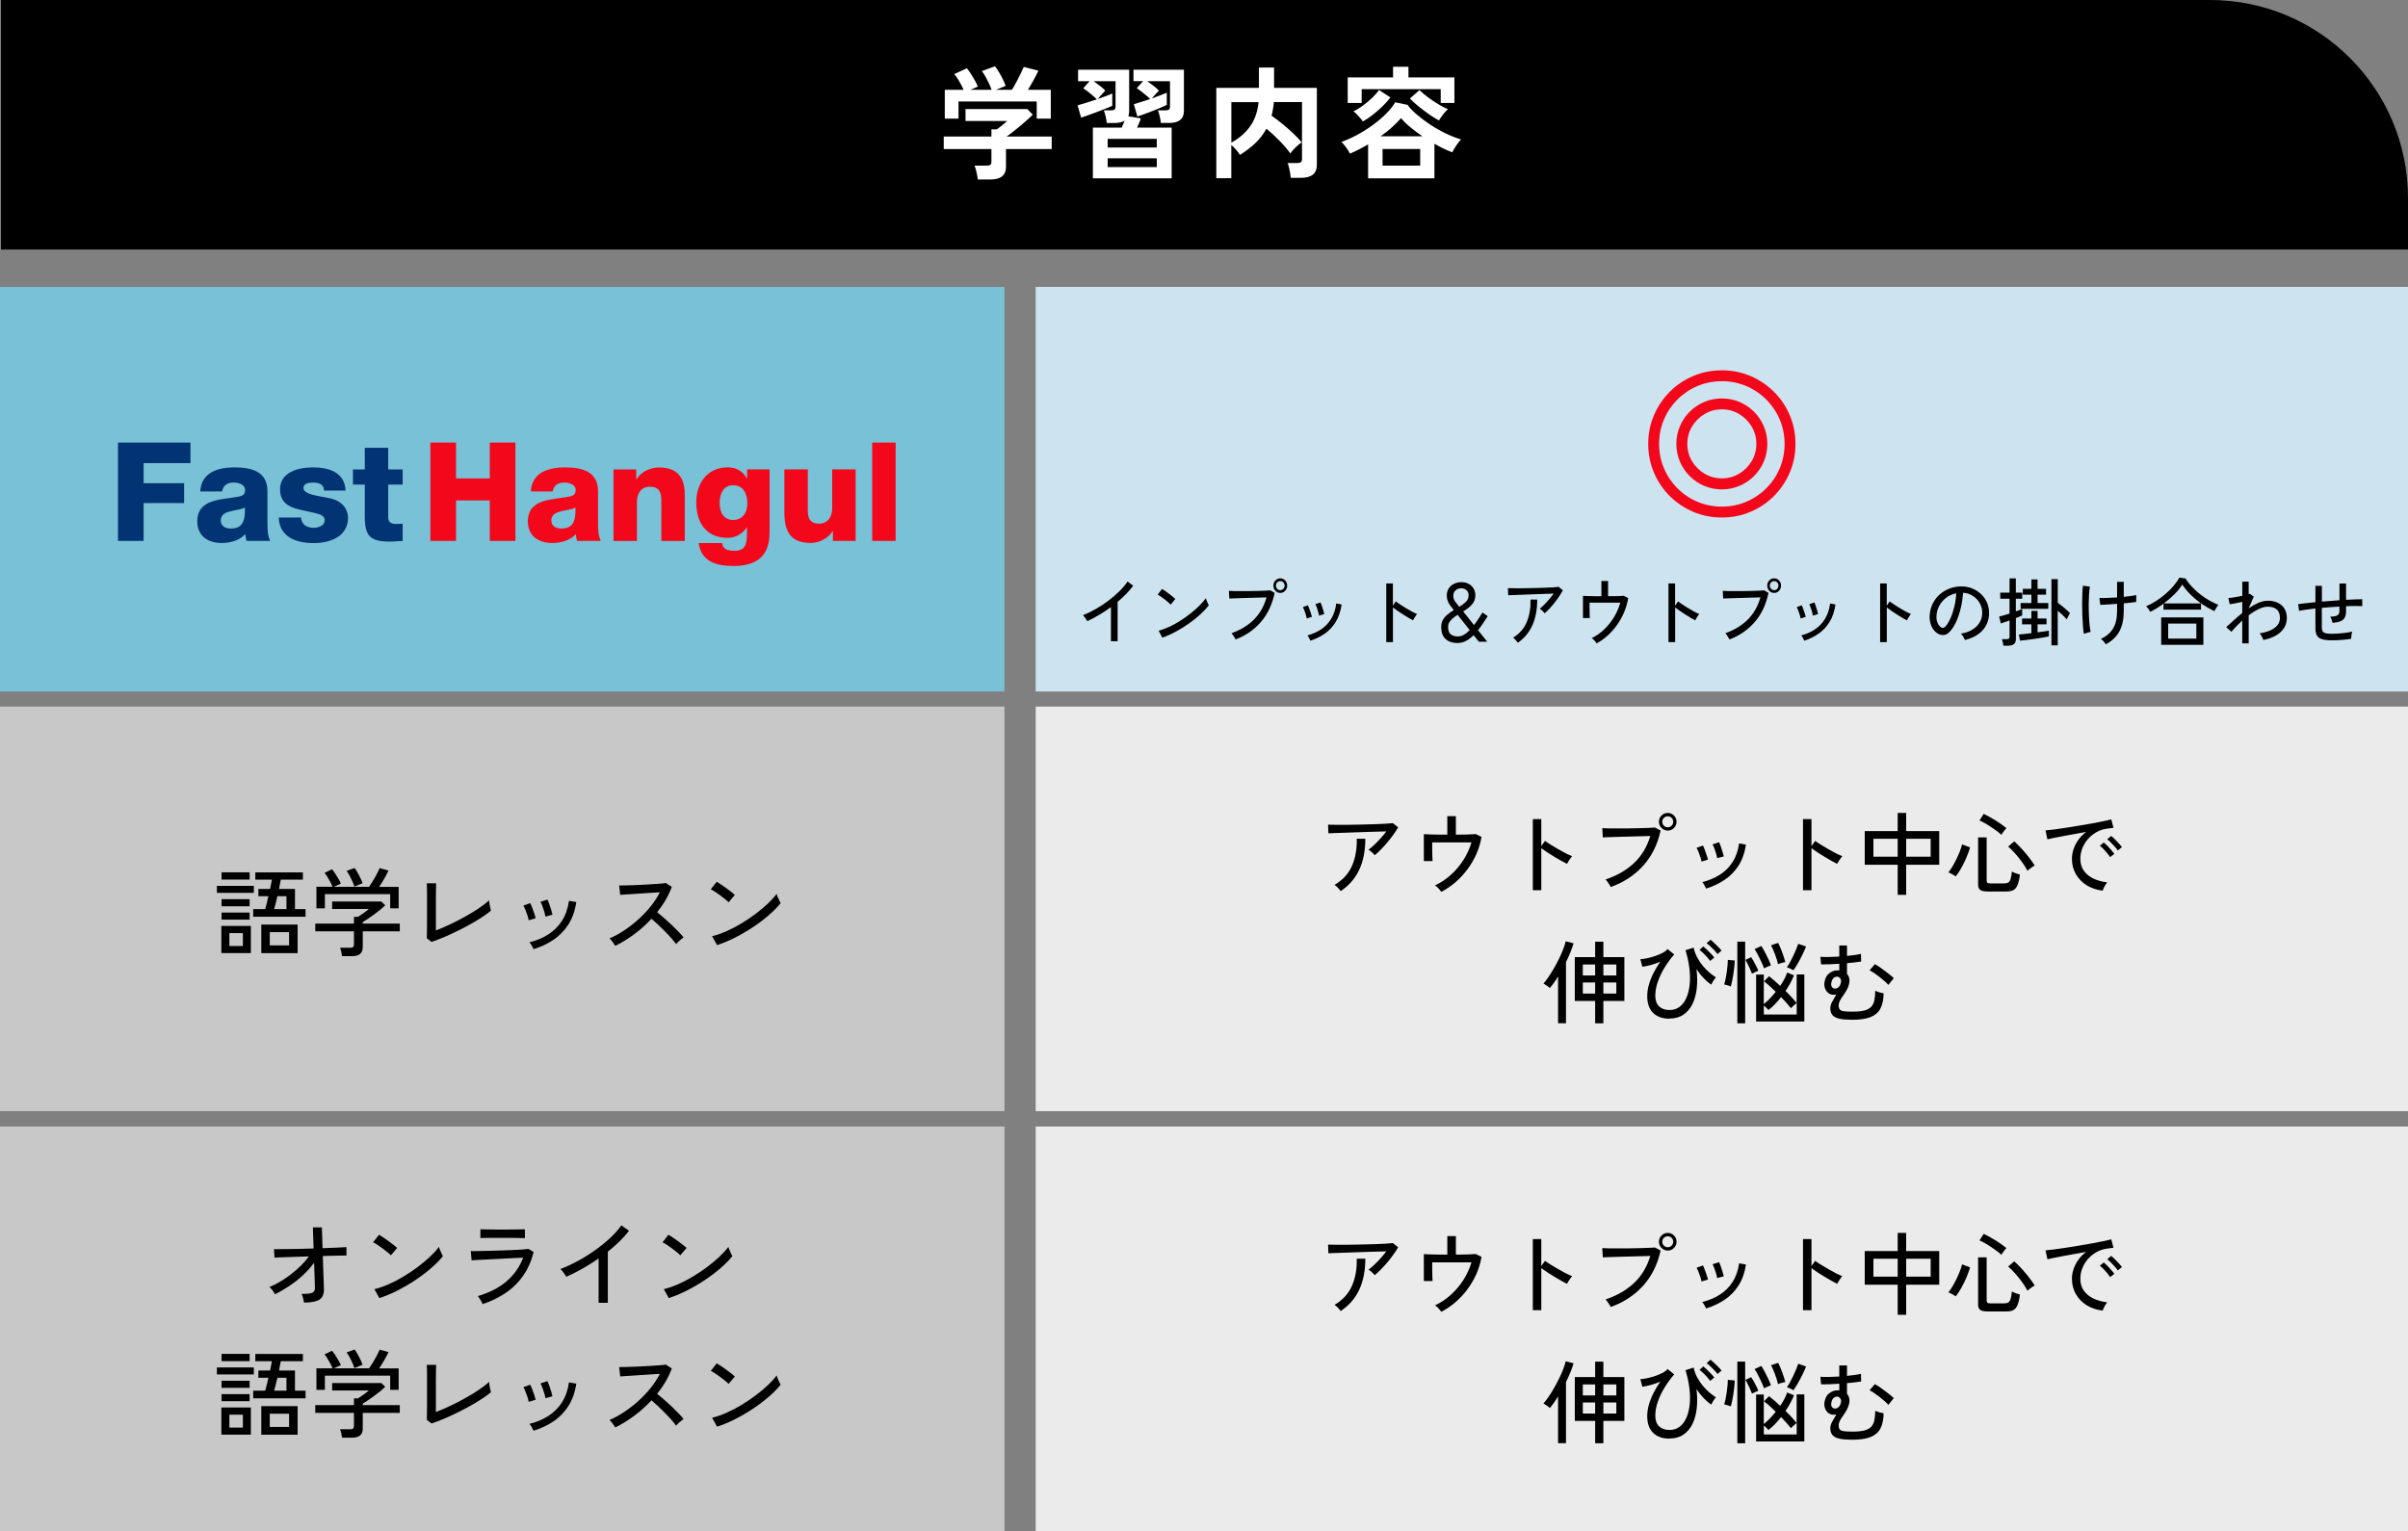
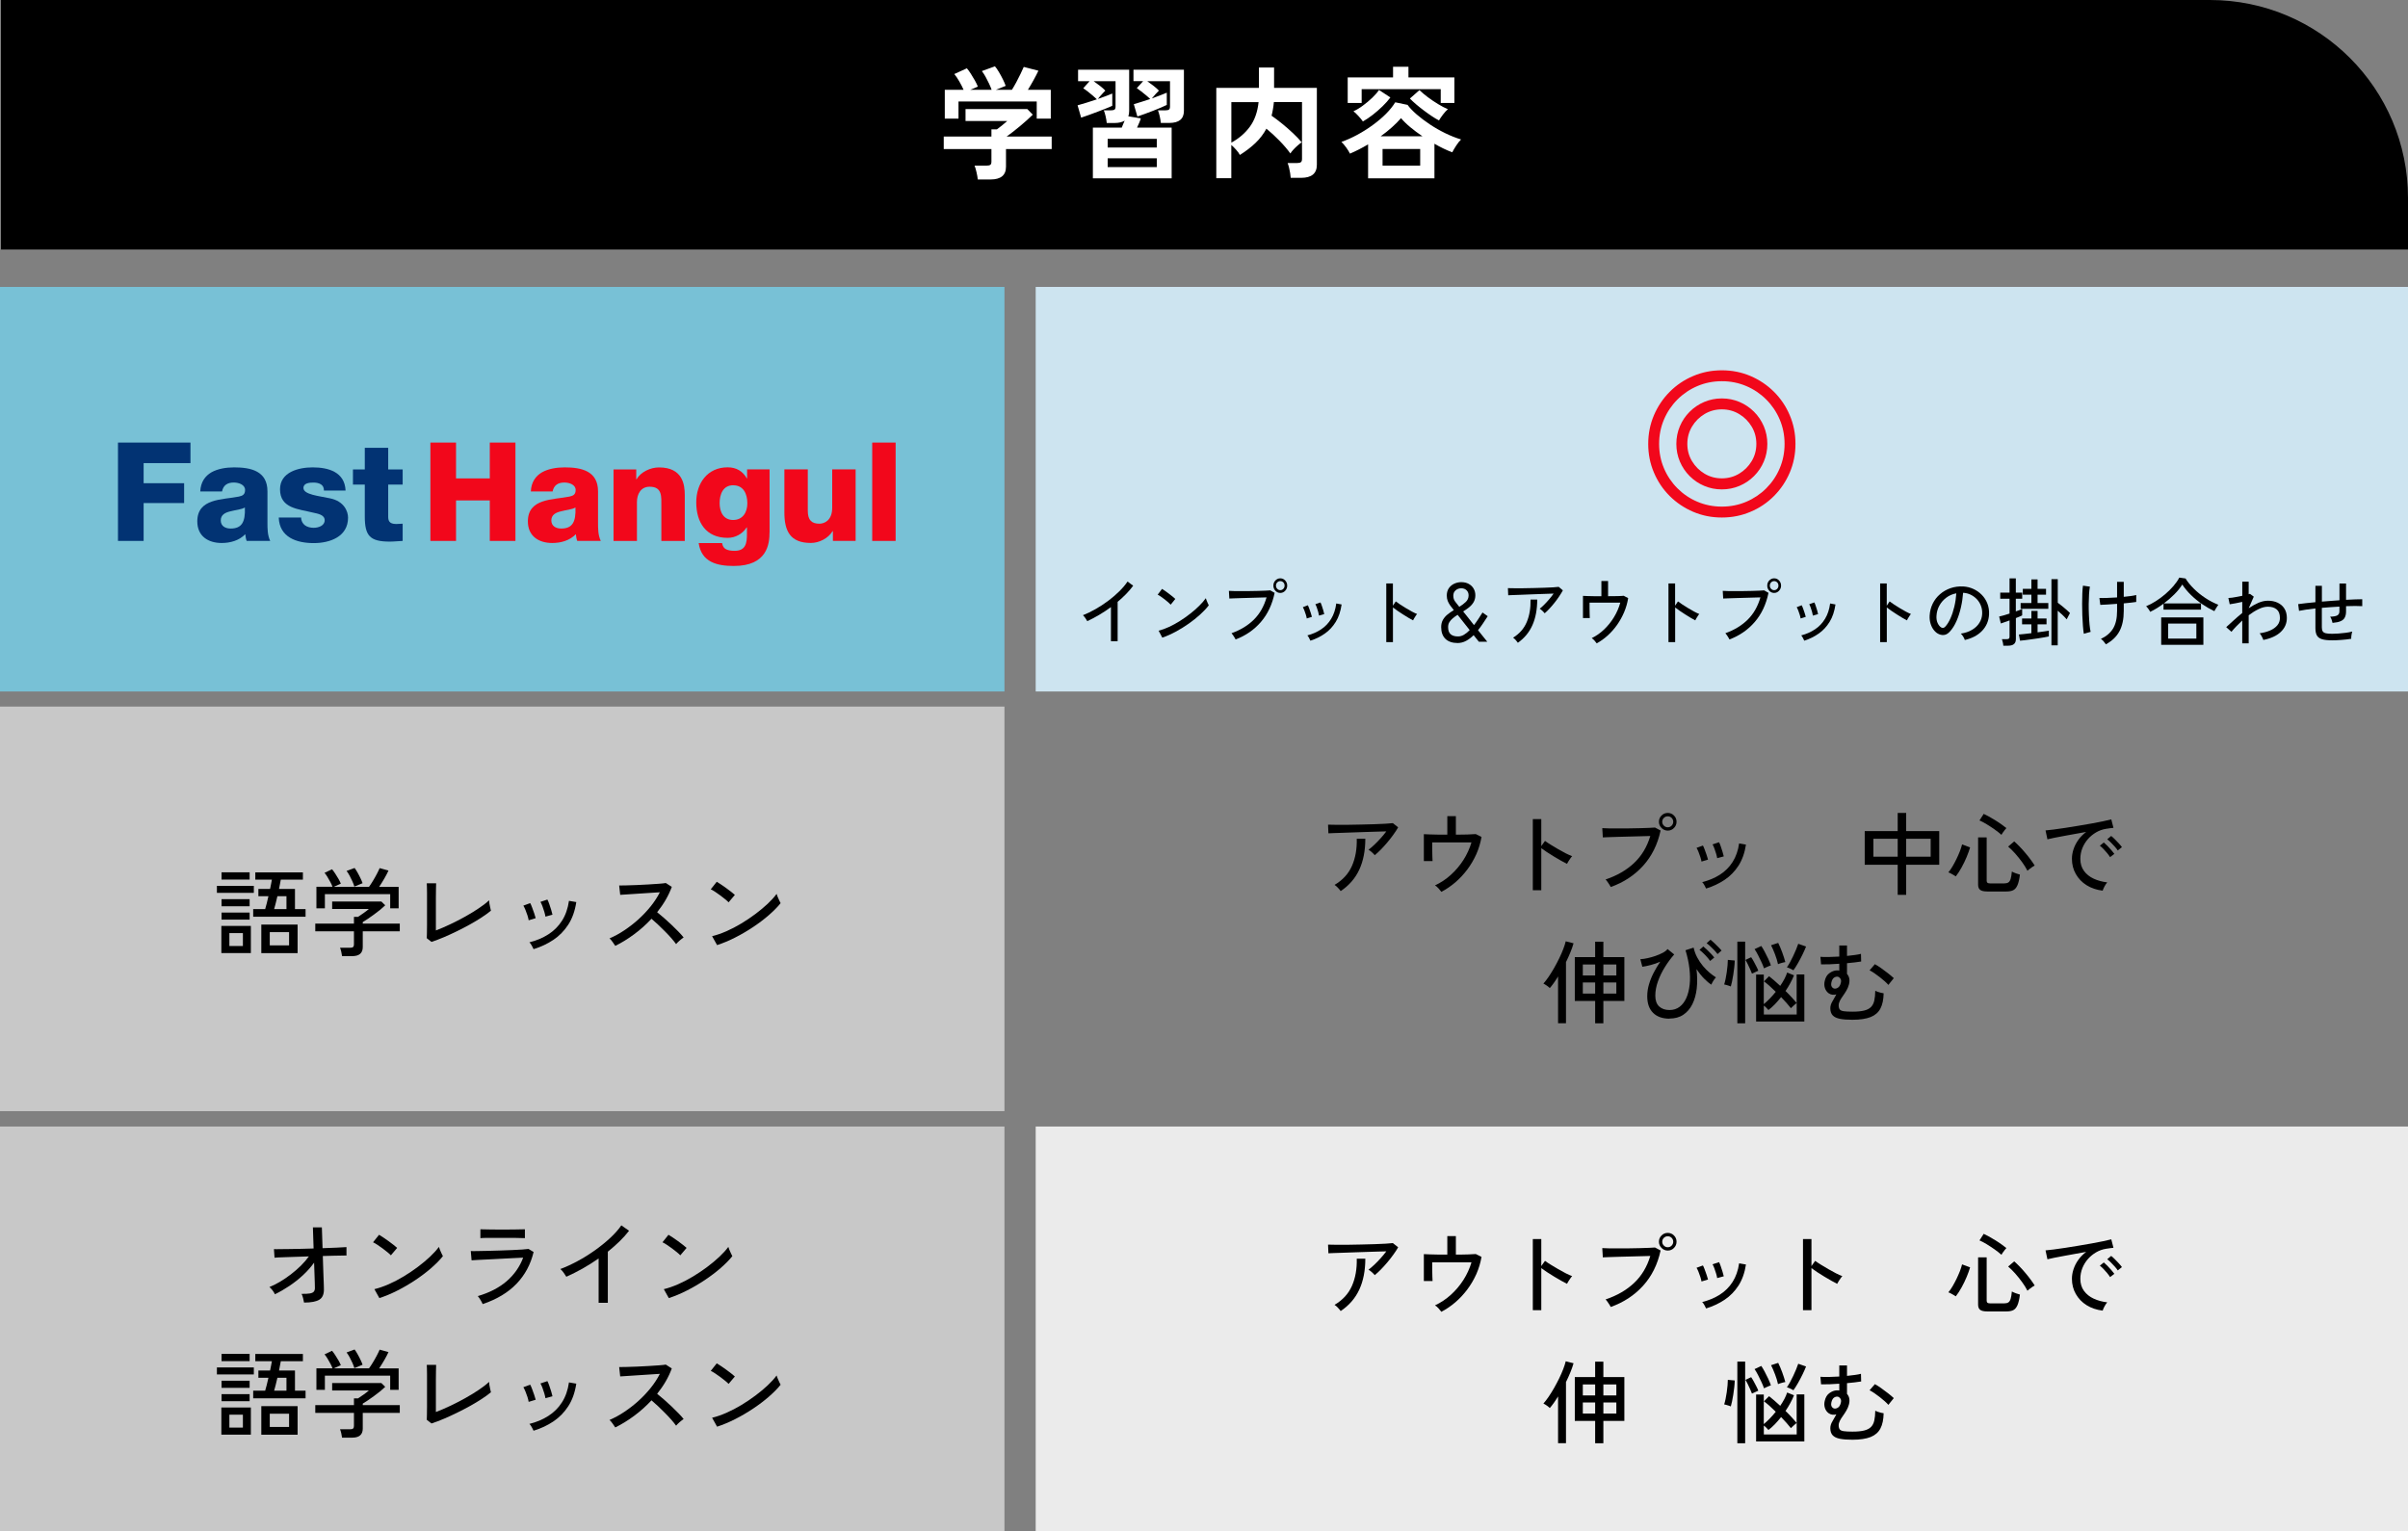
<svg xmlns="http://www.w3.org/2000/svg" id="_レイヤー_2" viewBox="0 0 486.37 309.35">
  <rect x="0" y="0" width="486.37" height="309.35" fill="#808080" stroke="none" />
  <defs>
    <style>.cls-1{fill:#78c1d6;}.cls-1,.cls-2,.cls-3,.cls-4,.cls-5,.cls-6,.cls-7,.cls-8{stroke-width:0px;}.cls-2{fill:#cde4f0;}.cls-3{fill:#c8c8c8;}.cls-5{fill:#023373;}.cls-6{fill:#fff;}.cls-7{fill:#f2071b;}.cls-8{fill:#ebebeb;}</style>
  </defs>
  <g id="_デザイン">
    <rect class="cls-2" x="209.19" y="57.97" width="277.18" height="81.74" />
    <path class="cls-4" d="m.2,0h446.17c22.08,0,40,17.92,40,40v10.41H.2V0H.2Z" />
    <path class="cls-6" d="m197.49,36.25c-.03-.4-.12-.88-.25-1.44-.13-.57-.26-1.02-.4-1.35h2.47c.33,0,.57-.05.72-.16.15-.11.22-.33.22-.65v-2.54h-9.63v-2.52h9.63v-1.46h1.11c.25-.18.57-.43.98-.75.4-.32.77-.63,1.1-.93h-8.42v-2.42h12.47l1.11,1.14c-.31.31-.7.67-1.16,1.09-.46.41-.95.83-1.46,1.26-.51.43-1,.82-1.47,1.18-.47.36-.87.66-1.2.89h9.11v2.52h-9.23v3.58c0,1.71-1.04,2.57-3.11,2.57h-2.59Zm-6.66-12.27v-5.83h3.8c-.23-.53-.52-1.1-.88-1.72s-.69-1.11-1-1.47l2.54-1.16c.25.28.51.65.8,1.1.29.45.56.91.83,1.38.26.47.46.88.59,1.22l-1.51.64h4.29c-.13-.38-.31-.8-.53-1.27-.22-.47-.46-.93-.7-1.37-.25-.44-.49-.82-.74-1.14l2.64-.96c.25.28.51.66.8,1.15s.56.98.81,1.49c.25.51.44.95.56,1.31l-1.97.79h3.23c.28-.44.57-.95.88-1.52.3-.57.59-1.13.86-1.69.27-.56.49-1.03.65-1.41l2.96.77c-.28.59-.62,1.24-1.01,1.95s-.77,1.34-1.11,1.9h4.62v5.83h-2.84v-3.46h-15.8v3.46h-2.79Z" />
    <path class="cls-6" d="m220.74,36.03v-10.24h5.83c.08-.21.18-.44.28-.69.11-.25.21-.48.31-.72-.53.31-1.2.47-2.02.47h-1.6c-.03-.38-.11-.82-.22-1.33-.12-.51-.24-.92-.37-1.23h1.46c.33,0,.56-.05.7-.15s.21-.3.21-.62v-5.11h-4.42c.43.3.86.62,1.3.96s.79.66,1.05.94c-.1.1-.25.25-.44.46-.2.21-.39.42-.58.64-.19.22-.35.42-.48.58.58-.2,1.12-.39,1.63-.58s.94-.36,1.28-.51v2.47c-.3.15-.71.33-1.23.53s-1.1.43-1.72.67c-.62.24-1.22.46-1.81.67-.59.21-1.1.38-1.53.53l-.72-2.49c.51-.13,1.11-.31,1.8-.53.69-.22,1.39-.45,2.1-.68-.23-.23-.51-.48-.85-.77-.34-.28-.68-.56-1.02-.83-.35-.27-.64-.48-.89-.63l1.28-1.43h-2.32v-2.32h10.32v8.32c0,.44-.06.81-.17,1.09l2.52.42c-.08.28-.19.58-.33.91-.14.33-.28.65-.43.96h6.99v10.24h-15.87Zm2.99-6.22h9.92v-1.75h-9.92v1.75Zm0,3.95h9.92v-1.78h-9.92v1.78Zm10.74-8.91c-.03-.38-.11-.82-.22-1.33-.12-.51-.24-.92-.37-1.23h1.53c.33,0,.56-.05.7-.15.14-.1.21-.3.21-.62v-5.11h-4.59c.43.3.86.62,1.3.96s.79.66,1.05.94c-.16.15-.4.39-.69.72-.3.33-.54.62-.74.86.58-.21,1.13-.42,1.67-.62.53-.2.98-.38,1.35-.54v2.47c-.3.15-.69.33-1.17.53s-1.02.42-1.59.65c-.58.23-1.14.44-1.7.64-.56.2-1.05.37-1.48.52l-.72-2.49c.44-.13.96-.29,1.54-.47s1.17-.37,1.77-.57c-.23-.23-.51-.49-.85-.77-.34-.28-.67-.55-1-.8-.33-.25-.62-.46-.86-.63l1.28-1.41h-1.95v-2.32h10.19v8.32c0,1.63-.99,2.44-2.96,2.44h-1.68Z" />
    <path class="cls-6" d="m245.67,36v-18.24h8.61v-4.12h3.06v4.12h8.64v15.53c0,1.76-1.06,2.64-3.18,2.64h-2.1c-.02-.28-.06-.61-.12-.99s-.14-.75-.23-1.12c-.09-.37-.19-.66-.28-.88h1.93c.35,0,.6-.06.75-.17.16-.12.23-.34.23-.67v-11.48h-5.68c-.05.51-.11.99-.19,1.44-.07.45-.17.89-.28,1.32.69.48,1.42,1.02,2.17,1.64.76.62,1.48,1.25,2.17,1.9.69.65,1.27,1.26,1.75,1.84-.23.15-.5.35-.8.62-.3.26-.59.54-.86.83-.27.29-.48.56-.63.8-.59-.82-1.33-1.69-2.21-2.59-.88-.9-1.76-1.71-2.63-2.42-.58,1.07-1.31,2.03-2.21,2.89s-1.95,1.66-3.15,2.42c-.13-.28-.37-.62-.73-1.02-.35-.4-.69-.74-1-1v6.71h-3.04Zm3.04-7.18c1.53-.84,2.78-1.91,3.74-3.22.96-1.31,1.55-2.97,1.76-4.97h-5.5v8.2Z" />
    <path class="cls-6" d="m276.33,36.03v-6.86c-.61.36-1.22.7-1.83,1.01-.61.31-1.22.6-1.83.86-.18-.36-.43-.77-.75-1.22-.32-.45-.65-.83-.98-1.15,1.04-.36,2.1-.84,3.2-1.43,1.09-.59,2.14-1.25,3.15-1.99,1-.73,1.9-1.49,2.68-2.28.78-.79,1.39-1.56,1.84-2.3l2.49.52c.44.61,1.06,1.25,1.85,1.94.79.68,1.68,1.35,2.67,2.01.99.66,2.02,1.25,3.11,1.78,1.09.53,2.15.95,3.18,1.26-.33.31-.66.73-1,1.26-.34.53-.6.97-.78,1.33-1.15-.43-2.35-1-3.6-1.73v6.99h-13.4Zm-4.12-15.23v-5.16h9.16v-2.15h3.11v2.15h9.28v5.16h-2.76v-2.79h-15.97v2.79h-2.81Zm3.06,3.73c-.21-.31-.51-.68-.9-1.1-.39-.42-.72-.74-1-.95.59-.26,1.23-.64,1.9-1.14.67-.49,1.31-1.02,1.9-1.59.59-.57,1.04-1.09,1.36-1.57l2.3,1.51c-.43.58-.95,1.17-1.58,1.78-.63.61-1.28,1.18-1.97,1.72-.69.54-1.36.98-2,1.35Zm3.58,3.01h8.47c-.91-.61-1.74-1.23-2.49-1.86-.76-.63-1.37-1.24-1.85-1.81-.53.61-1.14,1.23-1.85,1.86-.71.63-1.46,1.24-2.27,1.81Zm.4,5.92h7.6v-3.36h-7.6v3.36Zm11.4-9.13c-.43-.21-.91-.5-1.43-.85-.53-.35-1.07-.74-1.62-1.15-.55-.41-1.07-.83-1.57-1.25-.49-.42-.91-.81-1.26-1.17l1.93-1.7c.46.44,1.02.92,1.69,1.42s1.36.97,2.09,1.41c.72.44,1.38.78,1.97,1.02-.31.26-.65.63-1,1.09-.35.46-.62.86-.8,1.18Z" />
    <path class="cls-7" d="m347.78,104.56c-2.05,0-3.98-.38-5.78-1.15-1.8-.77-3.38-1.83-4.75-3.19-1.36-1.36-2.43-2.94-3.19-4.75-.77-1.8-1.15-3.73-1.15-5.78s.38-3.97,1.15-5.78c.77-1.8,1.83-3.38,3.19-4.75,1.36-1.36,2.94-2.43,4.75-3.19,1.8-.77,3.73-1.15,5.78-1.15s3.97.38,5.78,1.15c1.8.77,3.38,1.83,4.75,3.19,1.36,1.36,2.43,2.94,3.19,4.75.77,1.8,1.15,3.73,1.15,5.78s-.38,3.97-1.15,5.78-1.83,3.38-3.19,4.75-2.94,2.43-4.75,3.19c-1.8.77-3.73,1.15-5.78,1.15Zm0-2.2c1.76,0,3.4-.33,4.93-.98,1.53-.65,2.88-1.56,4.04-2.72s2.07-2.5,2.72-4.04c.65-1.53.98-3.18.98-4.93s-.33-3.4-.98-4.93c-.65-1.53-1.56-2.88-2.72-4.04-1.16-1.16-2.51-2.07-4.04-2.72-1.53-.65-3.18-.98-4.93-.98s-3.4.33-4.93.98c-1.53.65-2.88,1.56-4.04,2.72-1.16,1.16-2.07,2.51-2.72,4.04-.65,1.53-.98,3.18-.98,4.93s.33,3.4.98,4.93c.65,1.53,1.56,2.88,2.72,4.04,1.16,1.16,2.5,2.07,4.04,2.72,1.53.65,3.18.98,4.93.98Zm0-3.48c-1.26,0-2.45-.24-3.56-.71-1.11-.47-2.09-1.13-2.94-1.98s-1.5-1.82-1.98-2.94c-.47-1.11-.71-2.3-.71-3.56s.24-2.45.71-3.56c.47-1.11,1.13-2.09,1.98-2.94.84-.84,1.82-1.5,2.94-1.98,1.11-.47,2.3-.71,3.56-.71s2.45.24,3.56.71c1.11.47,2.09,1.13,2.94,1.98s1.5,1.82,1.98,2.94c.47,1.11.71,2.3.71,3.56s-.24,2.45-.71,3.56c-.47,1.11-1.13,2.09-1.98,2.94-.84.84-1.82,1.5-2.94,1.98-1.11.47-2.3.71-3.56.71Zm0-2.23c1.28,0,2.45-.32,3.5-.95,1.05-.63,1.89-1.47,2.52-2.52.63-1.05.95-2.21.95-3.5s-.32-2.45-.95-3.5c-.63-1.05-1.47-1.89-2.52-2.52-1.05-.63-2.21-.95-3.5-.95s-2.45.32-3.5.95c-1.05.63-1.89,1.47-2.52,2.52-.63,1.05-.95,2.21-.95,3.5s.31,2.45.95,3.5c.63,1.05,1.47,1.89,2.52,2.52,1.05.63,2.21.95,3.5.95Z" />
    <path class="cls-4" d="m224.39,129.55v-6.89c-.78.57-1.57,1.1-2.39,1.58-.81.48-1.61.9-2.39,1.26-.1-.17-.23-.38-.39-.62-.17-.25-.33-.44-.49-.58.8-.31,1.63-.71,2.51-1.21s1.73-1.05,2.56-1.67c.83-.62,1.59-1.27,2.27-1.94.68-.67,1.24-1.33,1.67-1.98l1.14.84c-.41.56-.88,1.12-1.42,1.67-.54.55-1.11,1.08-1.72,1.59v7.95h-1.35Z" />
    <path class="cls-4" d="m236.46,122.17c-.1-.12-.27-.28-.49-.47-.22-.19-.47-.4-.73-.6-.27-.2-.52-.4-.78-.57-.25-.17-.46-.3-.63-.38l.88-1.17c.17.1.38.24.63.42.25.18.51.37.78.57s.51.4.74.58.4.34.53.46l-.93,1.16Zm-1.7,6.66l-.74-1.4c.67-.17,1.38-.43,2.12-.77.74-.34,1.47-.75,2.2-1.21.73-.46,1.42-.95,2.09-1.48.67-.52,1.27-1.05,1.8-1.58.54-.53.98-1.04,1.32-1.53.03.11.08.26.16.46s.16.39.24.57c.09.19.15.32.2.41-.46.6-1.04,1.22-1.74,1.86-.7.64-1.48,1.26-2.32,1.85-.85.6-1.72,1.14-2.64,1.63-.91.49-1.81.89-2.69,1.19Z" />
    <path class="cls-4" d="m249.57,129.2c-.04-.09-.11-.22-.21-.38-.1-.17-.21-.33-.32-.5-.11-.17-.21-.29-.3-.38,1.82-.65,3.33-1.57,4.52-2.75s2.04-2.68,2.56-4.49c-.42.01-.91.02-1.48.04-.57.02-1.15.04-1.77.05s-1.21.03-1.78.05c-.57.02-1.08.04-1.52.05s-.76.03-.97.04l-.09-1.55c.25.02.59.03,1.03.04.44,0,.93,0,1.49,0s1.13,0,1.71,0c.58,0,1.15-.01,1.7-.03.55-.02,1.03-.03,1.46-.05.43-.02.75-.04.97-.06l.88.5c-.48,2.33-1.4,4.29-2.77,5.88-1.37,1.59-3.08,2.77-5.12,3.54Zm9.02-9.4c-.38,0-.71-.15-.98-.44-.28-.29-.41-.63-.41-1.04s.14-.76.41-1.04c.28-.28.6-.43.98-.43s.72.14.99.43c.27.29.41.63.41,1.04s-.14.75-.41,1.04c-.27.29-.6.44-.99.44Zm0-.56c.25,0,.45-.09.62-.27.17-.18.25-.39.25-.65s-.08-.48-.25-.65c-.17-.17-.37-.26-.62-.26s-.44.09-.61.26c-.17.18-.26.39-.26.65s.09.47.26.65c.17.18.38.27.61.27Z" />
    <path class="cls-4" d="m263.94,124.96c-.03-.21-.09-.46-.18-.76-.09-.29-.19-.58-.3-.86-.11-.28-.21-.5-.31-.66l1.01-.39c.09.16.18.39.29.68.1.3.21.6.31.9.1.31.17.56.22.76l-1.04.33Zm.73,4.48c-.06-.14-.15-.33-.27-.56s-.24-.4-.34-.5c1.04-.27,1.96-.68,2.79-1.23s1.5-1.26,2.02-2.12c.53-.86.87-1.9,1.03-3.1l1.08.2c-.2,1.38-.59,2.55-1.18,3.51-.59.96-1.32,1.75-2.19,2.36-.87.62-1.85,1.1-2.94,1.45Zm1.75-5.06c-.03-.21-.09-.46-.17-.76s-.18-.58-.28-.87-.2-.51-.29-.67l1.03-.36c.09.16.18.39.28.69s.19.6.29.91c.09.31.15.56.19.76l-1.04.3Z" />
    <path class="cls-4" d="m280,129.73v-11.85h1.34v4.5l.58-.87c.23.18.52.39.89.63.37.24.76.49,1.18.74s.82.49,1.22.7c.39.21.73.37,1.02.48-.08.07-.17.19-.28.36-.11.17-.22.34-.32.51-.1.17-.17.31-.22.41-.26-.13-.57-.3-.93-.52-.36-.21-.74-.45-1.13-.7-.39-.25-.77-.5-1.12-.74s-.65-.46-.88-.65v7.01h-1.34Z" />
    <path class="cls-4" d="m294.42,129.92c-1.08,0-1.91-.29-2.48-.85s-.85-1.36-.85-2.37c0-.57.12-1.06.36-1.48.24-.41.56-.78.95-1.09.39-.31.8-.6,1.24-.86-.27-.33-.51-.64-.72-.93s-.38-.6-.51-.92c-.12-.32-.19-.68-.19-1.08,0-.6.14-1.1.42-1.5.28-.4.64-.7,1.09-.91.45-.2.91-.31,1.4-.31.59,0,1.1.12,1.52.35.43.24.76.55.99.95.23.4.35.85.35,1.35,0,.53-.12.99-.35,1.39s-.54.74-.91,1.04c-.38.3-.78.58-1.2.84.12.15.35.44.69.86.34.43.84,1.06,1.5,1.9.28-.37.57-.77.85-1.2.28-.43.57-.88.87-1.35l1.05.75c-.31.49-.63.98-.96,1.46-.32.49-.66.94-1,1.37l1.87,2.33h-1.7c-.07-.08-.19-.24-.38-.48-.19-.24-.41-.53-.68-.85-.48.48-.98.86-1.52,1.15-.54.29-1.11.44-1.73.44Zm.07-1.33c.41,0,.81-.11,1.2-.34.39-.23.78-.54,1.16-.94-.44-.55-.88-1.11-1.32-1.67-.44-.56-.81-1.04-1.12-1.42-.35.22-.67.45-.96.69-.29.24-.52.5-.7.79-.18.29-.26.62-.26,1,0,.67.17,1.15.52,1.45s.84.44,1.48.44Zm.26-5.98c.52-.32.97-.66,1.33-1.01s.55-.79.55-1.31c0-.43-.14-.77-.42-1.04-.28-.26-.63-.39-1.06-.39s-.81.13-1.13.4-.48.63-.48,1.1.12.84.37,1.18.53.69.84,1.07Z" />
    <path class="cls-4" d="m311.99,123.91c-.1-.14-.26-.3-.46-.5-.2-.19-.38-.33-.54-.42.29-.22.6-.5.93-.84.34-.34.67-.7,1-1.09s.63-.76.88-1.13c-.41.01-.89.03-1.45.05s-1.15.04-1.77.06c-.62.02-1.24.04-1.86.07-.62.02-1.2.05-1.75.07-.55.02-1.02.04-1.43.05-.41.02-.71.03-.91.04l-.06-1.44c.29.01.7.02,1.25.02.55,0,1.16,0,1.85,0,.69,0,1.4-.02,2.13-.04.73-.02,1.43-.04,2.11-.06.67-.02,1.27-.05,1.79-.08.52-.04.9-.07,1.13-.1l.84.71c-.2.37-.45.77-.74,1.21s-.61.87-.95,1.3c-.34.43-.69.83-1.03,1.2s-.67.69-.98.94Zm-5.4,5.97c-.1-.15-.24-.33-.43-.55-.19-.21-.37-.38-.54-.49,1.29-.8,2.21-1.85,2.76-3.17.55-1.31.8-2.82.76-4.53h1.35c0,1.99-.32,3.71-.96,5.15-.64,1.45-1.62,2.64-2.95,3.58Z" />
    <path class="cls-4" d="m322.52,130.01c-.11-.17-.27-.37-.46-.58s-.38-.38-.56-.5c.9-.44,1.74-1.02,2.5-1.75.76-.73,1.43-1.55,1.99-2.48.57-.93.99-1.91,1.28-2.94h-6.21c0,.33,0,.71,0,1.13,0,.42.01.82.02,1.19,0,.37.02.64.03.79h-1.38v-4.48c.23,0,.54.02.93.04.39.01.82.02,1.3.03.48,0,.98,0,1.49,0v-3.07h1.35v3.07c.7,0,1.34,0,1.92-.02.58-.01.99-.04,1.23-.07l.91.48c-.16,1-.44,1.96-.83,2.87s-.87,1.77-1.43,2.56-1.2,1.51-1.9,2.14c-.7.63-1.43,1.15-2.2,1.57Z" />
    <path class="cls-4" d="m337,129.73v-11.85h1.34v4.5l.58-.87c.23.18.52.39.89.63.37.24.76.49,1.18.74s.82.49,1.22.7c.39.21.73.37,1.02.48-.08.07-.17.19-.28.36-.11.17-.22.34-.32.51-.1.17-.17.31-.22.41-.26-.13-.57-.3-.93-.52-.36-.21-.74-.45-1.13-.7-.39-.25-.77-.5-1.12-.74s-.65-.46-.88-.65v7.01h-1.34Z" />
    <path class="cls-4" d="m349.32,129.2c-.04-.09-.11-.22-.21-.38-.1-.17-.21-.33-.32-.5-.11-.17-.21-.29-.3-.38,1.82-.65,3.33-1.57,4.52-2.75s2.04-2.68,2.56-4.49c-.42.01-.91.02-1.48.04-.57.02-1.15.04-1.77.05s-1.21.03-1.78.05c-.57.02-1.08.04-1.52.05s-.76.03-.97.04l-.09-1.55c.25.02.59.03,1.03.04.44,0,.93,0,1.49,0s1.13,0,1.71,0c.58,0,1.15-.01,1.7-.03.55-.02,1.03-.03,1.46-.05.43-.02.75-.04.97-.06l.88.5c-.48,2.33-1.4,4.29-2.77,5.88-1.37,1.59-3.08,2.77-5.12,3.54Zm9.02-9.4c-.38,0-.71-.15-.98-.44-.28-.29-.41-.63-.41-1.04s.14-.76.41-1.04c.28-.28.6-.43.98-.43s.72.14.99.43c.27.29.41.63.41,1.04s-.14.75-.41,1.04c-.27.29-.6.44-.99.44Zm0-.56c.25,0,.45-.09.62-.27.17-.18.25-.39.25-.65s-.08-.48-.25-.65c-.17-.17-.37-.26-.62-.26s-.44.09-.61.26c-.17.18-.26.39-.26.65s.09.47.26.65c.17.18.38.27.61.27Z" />
    <path class="cls-4" d="m363.69,124.96c-.03-.21-.09-.46-.18-.76-.09-.29-.19-.58-.3-.86-.11-.28-.21-.5-.31-.66l1.01-.39c.09.16.18.39.29.68.1.3.21.6.31.9.1.31.17.56.22.76l-1.04.33Zm.73,4.48c-.06-.14-.15-.33-.27-.56s-.24-.4-.34-.5c1.04-.27,1.96-.68,2.79-1.23s1.5-1.26,2.02-2.12c.53-.86.87-1.9,1.03-3.1l1.08.2c-.2,1.38-.59,2.55-1.18,3.51-.59.96-1.32,1.75-2.19,2.36-.87.62-1.85,1.1-2.94,1.45Zm1.75-5.06c-.03-.21-.09-.46-.17-.76s-.18-.58-.28-.87-.2-.51-.29-.67l1.03-.36c.09.16.18.39.28.69s.19.6.29.91c.09.31.15.56.19.76l-1.04.3Z" />
    <path class="cls-4" d="m379.75,129.73v-11.85h1.34v4.5l.58-.87c.23.18.52.39.89.63.37.24.76.49,1.18.74s.82.49,1.22.7c.39.21.73.37,1.02.48-.08.07-.17.19-.28.36-.11.17-.22.34-.32.51-.1.17-.17.31-.22.41-.26-.13-.57-.3-.93-.52-.36-.21-.74-.45-1.13-.7-.39-.25-.77-.5-1.12-.74s-.65-.46-.88-.65v7.01h-1.34Z" />
    <path class="cls-4" d="m396.86,129.32c-.05-.18-.16-.41-.32-.68-.17-.27-.33-.48-.49-.62.9-.14,1.67-.4,2.29-.78.63-.38,1.12-.84,1.46-1.4.35-.55.53-1.15.56-1.79.03-.6-.05-1.15-.25-1.66-.19-.5-.47-.95-.83-1.33-.36-.38-.78-.68-1.25-.91-.48-.23-.98-.35-1.52-.38-.07.97-.21,1.95-.44,2.94-.22.99-.52,1.91-.89,2.76s-.82,1.56-1.34,2.13c-.35.38-.7.6-1.06.67-.35.07-.73.03-1.12-.13-.38-.16-.72-.42-1.02-.79-.3-.36-.53-.8-.69-1.31-.16-.51-.23-1.06-.2-1.65.05-.88.26-1.69.62-2.43.37-.74.86-1.38,1.48-1.91.62-.54,1.33-.94,2.13-1.22.8-.27,1.66-.39,2.56-.34.72.04,1.4.21,2.04.5s1.21.69,1.7,1.19c.49.5.87,1.08,1.13,1.75.26.67.38,1.41.34,2.22-.07,1.3-.54,2.4-1.4,3.3s-2.03,1.52-3.51,1.86Zm-4.8-2.56c.11.07.24.1.39.1s.29-.08.44-.23c.39-.41.74-.97,1.06-1.68s.58-1.5.79-2.39c.21-.88.34-1.77.4-2.68-.76.14-1.44.43-2.02.87-.59.44-1.06.98-1.41,1.62-.35.64-.54,1.34-.58,2.1-.03.55.05,1.03.24,1.43.19.4.42.69.7.86Z" />
    <path class="cls-4" d="m404.63,130.46c-.01-.18-.04-.41-.1-.68s-.12-.49-.18-.64h.96c.2,0,.35-.03.44-.1.09-.07.14-.2.14-.39v-3.3c-.38.14-.73.27-1.06.38-.33.11-.56.19-.7.24l-.34-1.4c.25-.05.56-.13.94-.24.38-.11.76-.23,1.16-.36v-3h-1.88v-1.23h1.88v-2.88h1.27v2.88h1.29v1.23h-1.29v2.56c.26-.09.5-.18.73-.26.22-.08.41-.16.55-.22v1.29c-.13.07-.31.15-.53.24-.22.09-.47.19-.74.3v4.23c0,.47-.13.81-.4,1.03-.27.22-.66.32-1.19.32h-.93Zm3.38-1l-.23-1.26c.26-.02.62-.05,1.06-.1.45-.04.94-.1,1.46-.17v-1.79h-1.88v-1.17h1.88v-1.54h1.25v1.54h1.81v1.17h-1.81v1.62c.47-.06.91-.12,1.31-.18.4-.06.73-.11.97-.15v1.16c-.23.05-.54.11-.93.18-.39.07-.82.14-1.28.21s-.92.14-1.39.2c-.47.07-.89.12-1.28.17-.39.05-.71.08-.94.1Zm.12-6.45v-1.17h2.17v-1.68h-1.73v-1.19h1.73v-1.9h1.25v1.9h1.71v1.19h-1.71v1.68h2.17v1.17h-5.59Zm6.22,7.38v-13.38h1.28v4.77c.28.2.57.43.88.68.31.25.61.5.89.75s.52.46.7.65c-.04.07-.1.18-.18.34-.08.16-.17.32-.26.49-.09.17-.16.32-.22.45-.34-.38-.66-.71-.95-.98-.29-.27-.58-.53-.87-.77v7h-1.28Z" />
    <path class="cls-4" d="m420.89,128.03c-.07-.41-.13-.94-.18-1.59-.05-.65-.09-1.36-.12-2.12-.03-.77-.04-1.53-.04-2.29s.01-1.47.04-2.12c.02-.65.07-1.17.13-1.58l1.4.2c-.07.38-.13.88-.17,1.49-.04.62-.06,1.29-.07,2.02,0,.73,0,1.46.04,2.18.03.72.07,1.38.13,1.99.06.6.13,1.09.22,1.45l-1.37.39Zm4.44,2.13c-.13-.19-.28-.38-.44-.58-.17-.2-.35-.36-.55-.49,1.09-.51,1.91-1.21,2.45-2.08.54-.88.82-2.08.82-3.59v-1.42c-.7.05-1.36.1-1.99.14s-1.09.06-1.4.07l-.18-1.4c.37.02.88.02,1.53,0,.65-.02,1.33-.05,2.04-.1v-3.15h1.35v3.03c.53-.05,1.01-.11,1.45-.17.44-.06.8-.13,1.07-.2v1.4c-.25.04-.6.09-1.05.14-.45.05-.94.1-1.47.15v1.53c0,1.65-.29,3.02-.87,4.1-.58,1.09-1.5,1.97-2.76,2.65Z" />
    <path class="cls-4" d="m434.3,123.62c-.08-.17-.21-.37-.38-.61-.17-.23-.32-.41-.45-.52.66-.27,1.32-.62,1.98-1.04.66-.42,1.29-.89,1.9-1.41.6-.52,1.15-1.06,1.64-1.63.49-.57.89-1.14,1.19-1.71l1.26.18c.43.7.99,1.39,1.69,2.08.69.69,1.47,1.31,2.32,1.87.85.56,1.72,1.01,2.61,1.36-.06.08-.14.2-.25.37s-.21.33-.31.5c-.1.17-.18.31-.24.42-.83-.39-1.65-.86-2.47-1.42-.82-.56-1.57-1.17-2.26-1.85-.69-.67-1.27-1.38-1.75-2.11-.41.66-.94,1.32-1.6,1.98-.65.66-1.36,1.27-2.12,1.83h7.5v1.26h-7.57v-1.2c-.44.33-.89.63-1.34.91s-.9.52-1.34.73Zm2.22,6.66v-5.53h8.52v5.53h-8.52Zm1.41-1.25h5.69v-3.04h-5.69v3.04Z" />
    <path class="cls-4" d="m452.89,129.97v-4.6c-.42.39-.81.78-1.19,1.17s-.7.76-.99,1.11l-1.06-.94c.46-.41.96-.87,1.51-1.37.55-.5,1.12-1,1.73-1.49v-2.24c-.47.1-.94.2-1.4.29-.47.09-.84.16-1.13.19l-.27-1.27c.18,0,.42-.02.73-.06.31-.04.64-.09,1.01-.17.36-.07.72-.14,1.07-.21v-2.86h1.29v2.55c.12-.03.2-.06.25-.09l.78.57-1.02,2.34c.64-.44,1.29-.8,1.94-1.09.65-.28,1.3-.43,1.93-.43.74,0,1.4.13,1.97.4s1.03.66,1.36,1.18.5,1.15.5,1.91c0,1.09-.4,2.02-1.21,2.8-.81.78-1.99,1.33-3.54,1.64-.06-.19-.16-.42-.31-.7-.15-.27-.29-.49-.43-.65.8-.11,1.51-.3,2.12-.57.62-.27,1.1-.62,1.45-1.04s.52-.92.52-1.48c0-.8-.22-1.38-.66-1.74s-1.03-.54-1.77-.54c-.58,0-1.21.16-1.88.49-.67.32-1.34.74-2,1.24v5.67h-1.29Z" />
    <path class="cls-4" d="m471.02,129.37c-.85,0-1.52-.07-2.01-.22-.49-.15-.83-.4-1.04-.76-.2-.36-.3-.85-.3-1.48v-3.98c-.68.07-1.31.15-1.88.24-.58.09-1.05.17-1.43.25l-.17-1.36c.41-.06.92-.12,1.52-.19.6-.06,1.25-.13,1.96-.2v-3.31h1.31v3.19c.59-.05,1.18-.1,1.78-.14s1.19-.09,1.77-.13v-3.39h1.33v3.3c.67-.04,1.29-.07,1.85-.09s1.04-.03,1.42-.03v1.4c-.82-.05-1.91-.05-3.27,0v1.04c0,.5-.08.91-.25,1.24-.16.33-.44.58-.84.75-.4.18-.94.29-1.64.35-.04-.2-.1-.42-.19-.67s-.19-.44-.3-.58c.72-.02,1.21-.11,1.48-.28s.4-.43.4-.8v-.96c-.58.03-1.17.07-1.77.11s-1.19.09-1.78.14v3.94c0,.36.06.63.19.82.12.19.34.31.64.38.3.07.72.1,1.26.1.35,0,.77-.02,1.25-.05.48-.03.98-.08,1.48-.15.5-.06.94-.15,1.33-.25-.07.19-.13.44-.17.75-.04.31-.06.55-.04.71-.61.1-1.27.18-1.99.23-.71.06-1.35.08-1.91.08Z" />
    <rect class="cls-3" y="142.76" width="202.88" height="81.74" />
-     <rect class="cls-8" x="209.19" y="142.76" width="277.18" height="81.74" />
    <path class="cls-4" d="m43.81,180.4v-1.42h7.46v1.42h-7.46Zm.9,12.16v-5.48h5.96v5.48h-5.96Zm.04-14.85v-1.46h5.67v1.46h-5.67Zm0,5.4v-1.44h5.67v1.44h-5.67Zm0,2.69v-1.42h5.67v1.42h-5.67Zm1.58,5.34h2.73v-2.61h-2.73v2.61Zm4.81-5.92v-1.54h2.42c.1-.32.21-.71.32-1.17.11-.45.22-.94.34-1.44h-2.03v-1.46h2.36c.08-.38.15-.72.21-1.04s.12-.6.16-.85h-3.35v-1.46h9.61v1.46h-4.46c-.05.27-.11.57-.17.89s-.12.65-.19,1h3.22v4.07h2.14v1.54h-10.58Zm1.64,7.35v-5.77h7.33v5.77h-7.33Zm1.71-1.56h3.9v-2.67h-3.9v2.67Zm.88-7.33h2.49v-2.61h-1.83c-.12.49-.23.97-.34,1.42-.11.46-.22.85-.32,1.19Z" />
    <path class="cls-4" d="m69.09,193.19c-.03-.25-.08-.54-.16-.89-.08-.34-.16-.61-.25-.81h2.05c.27,0,.47-.05.58-.15.12-.1.18-.27.18-.52v-2.65h-7.81v-1.56h7.81v-1.36h.82c.31-.21.68-.46,1.1-.75.42-.29.79-.58,1.1-.85h-7.42v-1.5h9.94l.78.76c-.25.25-.57.53-.96.86-.4.32-.82.65-1.28.98-.45.33-.88.63-1.29.91-.4.27-.74.49-1.01.64v.31h7.48v1.56h-7.48v3.18c0,1.22-.71,1.83-2.12,1.83h-2.05Zm-5.18-9.69v-4.33h3.25c-.1-.29-.25-.61-.44-.96-.19-.36-.39-.7-.59-1.04-.21-.34-.4-.61-.58-.82l1.52-.72c.19.23.41.53.64.88.23.35.45.71.66,1.07.21.36.36.68.47.96l-1.42.64h7.11c.23-.31.49-.7.78-1.18.29-.47.56-.95.81-1.43.25-.48.44-.87.56-1.17l1.79.49c-.21.47-.49,1.01-.85,1.63-.36.62-.71,1.17-1.04,1.67h3.94v4.33h-1.71v-2.86h-13.19v2.86h-1.7Zm7.66-4.38c-.08-.29-.21-.63-.38-1.02-.18-.4-.37-.79-.58-1.18-.21-.39-.42-.71-.61-.95l1.62-.6c.18.23.38.54.59.92.21.38.42.76.6,1.15.19.39.33.73.42,1.01l-1.66.68Z" />
    <path class="cls-4" d="m87.17,190.32l-.97-.76c.01-.17.02-.49.03-.96,0-.47.01-1.03.02-1.66,0-.63,0-1.27,0-1.91v-3.17c0-.51,0-1,0-1.48,0-.48-.01-.89-.02-1.24,0-.34-.02-.57-.03-.67h1.89c-.01.25-.02.64-.03,1.19,0,.55-.01,1.14-.02,1.77s0,1.23,0,1.77v4.79c.9-.34,1.86-.75,2.89-1.24,1.03-.49,2.05-1.01,3.05-1.57s1.92-1.12,2.76-1.69c.84-.56,1.52-1.09,2.04-1.59,0,.14.02.36.07.65.05.29.1.57.17.85.06.27.11.47.14.6-.52.43-1.14.88-1.86,1.35s-1.51.95-2.36,1.42c-.85.47-1.73.93-2.63,1.37-.9.44-1.79.85-2.66,1.22-.87.37-1.69.68-2.46.93Z" />
    <path class="cls-4" d="m106.78,185.94c-.04-.27-.12-.6-.24-.98-.12-.38-.26-.76-.41-1.12-.15-.36-.29-.65-.42-.86l1.38-.51c.12.21.25.5.39.89s.28.77.42,1.17c.14.4.24.72.3.98l-1.42.43Zm.99,5.83c-.08-.18-.2-.43-.37-.73-.17-.31-.33-.52-.47-.65,1.42-.35,2.69-.88,3.81-1.6,1.12-.71,2.05-1.63,2.77-2.76.72-1.12,1.19-2.47,1.41-4.02l1.48.25c-.27,1.79-.81,3.31-1.62,4.56-.81,1.25-1.81,2.27-3,3.07-1.2.8-2.53,1.43-4.01,1.88Zm2.4-6.57c-.04-.27-.12-.6-.23-.98-.12-.38-.24-.76-.38-1.13-.14-.37-.27-.66-.4-.87l1.4-.47c.12.21.24.51.38.9.14.39.27.78.39,1.18.12.4.21.72.26.98l-1.42.39Z" />
    <path class="cls-4" d="m124.28,191.12c-.13-.2-.31-.46-.54-.79-.23-.33-.44-.57-.63-.73,1-.43,2-.97,3-1.64s1.96-1.41,2.86-2.23c.91-.82,1.73-1.7,2.48-2.63.74-.93,1.35-1.87,1.83-2.82-.6.04-1.28.08-2.04.13-.76.05-1.53.09-2.3.15s-1.48.1-2.13.14c-.65.04-1.16.07-1.54.1l-.21-1.89c.31,0,.79,0,1.42-.02.64-.01,1.35-.04,2.13-.07.79-.03,1.57-.07,2.36-.12.79-.05,1.49-.09,2.12-.14.63-.05,1.09-.09,1.39-.15l1.21.78c-.33.9-.74,1.77-1.24,2.63s-1.08,1.69-1.72,2.49c.44.35.92.75,1.42,1.19.51.44,1.01.9,1.5,1.37.49.47.95.93,1.38,1.36.43.44.78.83,1.05,1.18-.22.14-.48.35-.79.61-.31.27-.55.51-.73.73-.26-.36-.59-.77-.98-1.22-.4-.45-.83-.91-1.3-1.38-.47-.47-.94-.93-1.4-1.37-.47-.44-.9-.82-1.29-1.15-1.08,1.16-2.25,2.21-3.53,3.15-1.27.94-2.54,1.72-3.8,2.33Z" />
    <path class="cls-4" d="m147.16,182.31c-.14-.16-.37-.36-.67-.61-.31-.25-.64-.51-1-.78-.36-.27-.72-.51-1.06-.74-.34-.23-.63-.39-.87-.5l1.21-1.52c.23.13.52.31.87.55s.7.48,1.06.74.7.51,1.01.76c.31.25.55.45.72.6l-1.27,1.5Zm-2.32,8.65l-1.01-1.81c.92-.22,1.89-.56,2.9-1,1.01-.45,2.02-.97,3.01-1.57.99-.6,1.95-1.24,2.85-1.92.91-.68,1.73-1.37,2.47-2.06.73-.69,1.33-1.35,1.8-1.99.04.14.11.34.21.59s.21.5.33.74c.12.24.21.42.27.54-.62.78-1.42,1.58-2.38,2.42s-2.02,1.63-3.18,2.41c-1.16.77-2.36,1.48-3.61,2.11-1.25.64-2.48,1.15-3.68,1.54Z" />
    <path class="cls-4" d="m277.68,172.8c-.13-.17-.33-.37-.58-.6-.25-.23-.49-.4-.69-.51.36-.27.76-.61,1.19-1.02.43-.41.86-.85,1.28-1.32s.8-.92,1.13-1.37c-.52.01-1.14.03-1.85.05-.71.02-1.46.05-2.26.07-.79.02-1.59.05-2.37.08-.79.03-1.53.06-2.23.08-.7.02-1.31.05-1.83.06-.52.02-.91.03-1.16.05l-.07-1.75c.36.01.89.02,1.59.03.7,0,1.49,0,2.36,0,.88-.01,1.79-.03,2.72-.05.93-.02,1.83-.05,2.69-.07.86-.02,1.62-.06,2.28-.1.66-.04,1.14-.08,1.45-.12l1.07.85c-.25.45-.57.94-.95,1.46-.38.53-.78,1.05-1.22,1.57s-.88,1.01-1.32,1.46c-.44.45-.86.83-1.25,1.15Zm-6.89,7.24c-.12-.18-.3-.4-.55-.66-.24-.26-.47-.46-.69-.59,1.65-.97,2.82-2.25,3.52-3.84.7-1.59,1.02-3.42.97-5.49h1.73c0,2.41-.41,4.5-1.22,6.25-.81,1.75-2.07,3.2-3.77,4.34Z" />
    <path class="cls-4" d="m291.13,180.2c-.15-.21-.34-.44-.58-.71s-.48-.47-.71-.6c1.15-.53,2.22-1.24,3.19-2.12.98-.88,1.82-1.88,2.55-3.01.72-1.13,1.26-2.32,1.63-3.56h-7.93c0,.4,0,.86,0,1.37,0,.52.02,1,.03,1.45s.02.77.04.96h-1.76v-5.44c.29.01.68.03,1.18.05.5.02,1.05.03,1.66.04.61,0,1.25,0,1.9,0v-3.73h1.73v3.73c.9,0,1.72,0,2.46-.03.74-.02,1.26-.05,1.56-.08l1.16.58c-.21,1.21-.56,2.37-1.05,3.48-.5,1.11-1.11,2.15-1.83,3.11-.72.96-1.53,1.83-2.42,2.59-.89.76-1.83,1.4-2.81,1.91Z" />
    <path class="cls-4" d="m309.6,179.86v-14.37h1.71v5.46l.75-1.05c.29.22.67.47,1.14.76s.97.59,1.5.9c.53.31,1.05.59,1.55.85.5.25.94.45,1.3.58-.1.08-.22.23-.36.44-.15.21-.28.41-.41.62-.13.21-.22.37-.28.49-.33-.16-.72-.37-1.18-.63-.46-.26-.94-.54-1.45-.85-.5-.3-.98-.6-1.43-.9-.45-.3-.82-.56-1.13-.79v8.49h-1.71Z" />
    <path class="cls-4" d="m325.34,179.22c-.05-.11-.14-.26-.26-.46-.13-.2-.26-.4-.41-.61-.15-.21-.27-.36-.38-.45,2.33-.79,4.25-1.9,5.77-3.34,1.52-1.44,2.61-3.25,3.27-5.45-.53.01-1.16.03-1.88.05-.72.02-1.47.05-2.26.06s-1.54.04-2.27.06c-.73.02-1.38.05-1.94.06-.56.02-.97.03-1.24.05l-.11-1.87c.32.02.75.04,1.31.05.56,0,1.19,0,1.9,0s1.44,0,2.18,0c.75,0,1.47-.02,2.16-.04.7-.02,1.32-.04,1.86-.06.55-.02.96-.05,1.24-.07l1.13.6c-.61,2.83-1.79,5.2-3.54,7.13-1.75,1.93-3.93,3.36-6.54,4.29Zm11.51-11.4c-.48,0-.9-.18-1.25-.53-.35-.35-.53-.77-.53-1.26s.18-.92.53-1.26c.35-.35.77-.52,1.25-.52s.92.17,1.26.52c.35.35.52.77.52,1.26s-.17.9-.52,1.26-.77.53-1.26.53Zm0-.67c.32,0,.58-.11.79-.33.21-.22.32-.48.32-.78s-.11-.58-.32-.79c-.21-.21-.48-.32-.79-.32s-.56.11-.78.32c-.22.21-.33.48-.33.79s.11.56.33.78.48.33.78.33Z" />
    <path class="cls-4" d="m343.67,174.08c-.04-.25-.11-.56-.23-.92-.12-.36-.24-.71-.38-1.05-.14-.34-.27-.61-.39-.8l1.29-.47c.11.19.23.47.36.83.13.36.26.72.39,1.09.13.37.22.68.28.92l-1.33.4Zm.93,5.44c-.07-.17-.19-.4-.35-.68-.16-.28-.3-.49-.44-.61,1.32-.33,2.51-.82,3.56-1.49s1.91-1.52,2.58-2.57c.67-1.05,1.11-2.3,1.32-3.76l1.38.24c-.25,1.67-.76,3.09-1.51,4.26-.75,1.16-1.69,2.12-2.8,2.86-1.12.75-2.36,1.33-3.75,1.76Zm2.24-6.13c-.04-.25-.11-.56-.22-.92-.11-.36-.23-.71-.35-1.05s-.25-.62-.37-.81l1.31-.44c.11.19.23.47.35.84.13.36.25.73.36,1.1.11.37.2.68.25.92l-1.33.36Z" />
-     <path class="cls-4" d="m364.17,179.86v-14.37h1.71v5.46l.75-1.05c.29.22.67.47,1.14.76s.97.59,1.5.9c.53.31,1.05.59,1.55.85.5.25.94.45,1.3.58-.1.08-.22.23-.36.44-.15.21-.28.41-.41.62-.13.21-.22.37-.28.49-.33-.16-.72-.37-1.18-.63-.46-.26-.94-.54-1.45-.85-.5-.3-.98-.6-1.43-.9-.45-.3-.82-.56-1.13-.79v8.49h-1.71Z" />
    <path class="cls-4" d="m383.3,180.8v-6.08h-6.66v-6.8h6.66v-3.67h1.71v3.67h6.68v6.8h-6.68v6.08h-1.71Zm-4.91-7.71h4.91v-3.62h-4.91v3.62Zm6.62,0h4.95v-3.62h-4.95v3.62Z" />
    <path class="cls-4" d="m395.02,177.06c-.11-.08-.26-.18-.45-.28-.19-.1-.38-.21-.56-.31s-.35-.17-.48-.21c.27-.31.54-.71.83-1.19.28-.48.56-.99.82-1.53.26-.54.49-1.07.69-1.58.2-.52.34-.97.43-1.35l1.62.6c-.16.57-.39,1.21-.69,1.93-.3.72-.64,1.42-1.02,2.11-.38.69-.77,1.3-1.18,1.82Zm6.38,3.06c-.68,0-1.16-.11-1.44-.32-.28-.21-.42-.57-.42-1.06v-9.55h1.73v8.75c0,.19.05.33.15.42.1.08.29.13.56.13h2.82c.35,0,.63-.06.84-.19.21-.13.36-.37.47-.72.11-.35.19-.85.25-1.49.18.11.44.22.78.35.34.12.62.21.85.27-.12.96-.29,1.68-.51,2.17-.22.49-.51.82-.86.99-.36.17-.82.25-1.39.25h-3.84Zm2.86-11.44c-.39-.35-.85-.72-1.38-1.09s-1.07-.73-1.61-1.06c-.54-.33-1.02-.58-1.45-.76l.85-1.33c.33.15.7.34,1.12.57s.85.49,1.28.76c.44.27.85.55,1.23.82.38.27.7.51.95.72-.08.1-.2.24-.35.42-.15.18-.28.36-.4.54-.12.18-.21.31-.25.41Zm5.24,7.24c-.29-.57-.65-1.15-1.09-1.75-.44-.6-.9-1.17-1.38-1.72-.49-.55-.96-1.01-1.42-1.4l1.22-1.05c.34.29.7.64,1.09,1.04.39.4.78.83,1.16,1.29.39.46.75.91,1.07,1.35.33.44.6.84.82,1.2-.12.05-.29.15-.49.29s-.4.29-.59.44c-.19.15-.32.25-.39.33Z" />
    <path class="cls-4" d="m424.67,179.95c-1.21-.15-2.28-.51-3.21-1.09-.93-.58-1.65-1.33-2.18-2.26-.53-.92-.79-1.95-.79-3.09,0-.61.1-1.23.31-1.88.21-.65.52-1.28.96-1.9.43-.62.97-1.16,1.61-1.64-.75.13-1.52.27-2.29.41-.78.14-1.52.28-2.25.41-.72.13-1.37.26-1.94.37s-1.02.22-1.35.3l-.38-1.8c.4-.04.95-.1,1.64-.18.69-.08,1.47-.19,2.33-.33.86-.13,1.75-.28,2.67-.43.92-.15,1.81-.31,2.67-.46.86-.16,1.64-.31,2.33-.45.69-.15,1.24-.27,1.64-.38l.44,1.71c-.16.01-.37.04-.63.07-.26.04-.55.08-.88.13-.69.11-1.35.34-1.97.7-.62.36-1.18.81-1.66,1.35-.48.55-.86,1.16-1.14,1.85-.27.69-.41,1.4-.41,2.16,0,.96.24,1.77.73,2.44s1.14,1.19,1.96,1.57c.82.38,1.73.63,2.74.75-.19.22-.38.5-.56.84-.18.34-.3.62-.36.84Zm1.53-6.77c-.16-.25-.36-.53-.6-.82-.24-.29-.49-.57-.75-.84-.26-.27-.5-.48-.72-.65l.8-.65c.19.16.43.38.71.66.28.28.55.58.81.88.26.3.46.56.61.76l-.85.65Zm1.55-1.35c-.16-.24-.36-.51-.62-.79-.25-.28-.52-.56-.78-.82s-.51-.48-.73-.65l.8-.67c.19.15.43.36.72.65s.56.57.83.86.47.54.62.75l-.84.67Z" />
    <path class="cls-4" d="m314.7,206.73v-9.44c-.58.96-1.14,1.74-1.67,2.35-.12-.13-.32-.3-.59-.49-.27-.19-.51-.33-.7-.42.34-.38.69-.84,1.06-1.38.37-.55.74-1.14,1.1-1.77s.7-1.28,1.02-1.93c.32-.65.59-1.27.82-1.87.23-.6.4-1.13.51-1.59l1.58.4c-.16.57-.37,1.18-.64,1.83-.27.65-.56,1.31-.89,1.97v12.35h-1.6Zm7.49.02v-4.51h-4.11v-8.86h4.11v-3.11h1.66v3.11h4.24v8.86h-4.24v4.51h-1.66Zm-2.49-9.66h2.49v-2.22h-2.49v2.22Zm0,3.66h2.49v-2.24h-2.49v2.24Zm4.15-3.66h2.62v-2.22h-2.62v2.22Zm0,3.66h2.62v-2.24h-2.62v2.24Z" />
    <path class="cls-4" d="m337.22,205.82c-1.42,0-2.53-.39-3.32-1.17-.79-.78-1.19-1.9-1.19-3.36,0-.81.12-1.62.36-2.43.24-.81.56-1.59.96-2.36.4-.77.84-1.5,1.31-2.19-.63.28-1.27.5-1.93.67-.65.17-1.22.29-1.69.35l-.4-1.53c.44-.02.92-.09,1.46-.21s1.08-.27,1.62-.46c.54-.19,1.02-.4,1.46-.63.43-.23.75-.48.95-.75l1.35,1.09c-.69.79-1.33,1.65-1.9,2.58-.58.93-1.04,1.89-1.39,2.87-.35.98-.53,1.95-.53,2.89s.26,1.68.77,2.16c.52.48,1.22.73,2.1.73.79,0,1.47-.22,2.04-.65.57-.43,1.02-1.03,1.36-1.79.34-.76.56-1.66.67-2.67.11-1.02.09-2.12-.05-3.3-.14-1.18-.4-2.4-.79-3.67l1.64-.53c.16.72.4,1.39.74,2.01.33.62.72,1.19,1.15,1.71.44.52.88.96,1.34,1.35.45.38.88.69,1.28.94-.16.16-.33.39-.53.7-.19.31-.33.57-.4.77-.45-.28-.94-.69-1.46-1.22-.53-.53-1.04-1.17-1.54-1.91.17,1.39.18,2.69.05,3.9-.14,1.21-.43,2.26-.88,3.17-.45.91-1.06,1.62-1.83,2.14-.77.52-1.7.77-2.79.77Zm8.19-11.66c-.16-.24-.36-.51-.62-.79-.25-.29-.52-.56-.79-.82-.27-.26-.52-.47-.74-.63l.78-.69c.19.15.43.36.72.64.28.28.57.56.85.85s.49.54.64.75l-.84.69Zm1.49-1.4c-.17-.24-.39-.5-.65-.78-.26-.28-.53-.54-.8-.79-.27-.25-.52-.45-.75-.61l.78-.71c.19.15.44.35.73.63s.58.55.86.84.5.52.65.72l-.82.71Z" />
    <path class="cls-4" d="m349.6,199.31c-.08-.05-.22-.1-.4-.15-.18-.05-.36-.11-.54-.16-.18-.05-.31-.09-.41-.1.1-.29.19-.65.28-1.08.09-.43.17-.89.24-1.37.07-.48.12-.95.16-1.39.04-.44.06-.82.06-1.12l1.4.13c-.01.41-.05.87-.1,1.36-.05.5-.12,1-.2,1.5-.08.5-.16.96-.25,1.38-.09.42-.17.75-.25,1.01Zm1.31,7.44v-16.5h1.58v16.5h-1.58Zm2.95-10.04c-.08-.23-.21-.52-.36-.87-.16-.35-.32-.7-.49-1.05-.17-.35-.33-.63-.47-.84l1.16-.55c.17.24.35.54.54.89s.37.69.54,1.03c.17.33.29.6.36.81l-1.27.58Zm2.44-1.05c-.13-.4-.31-.84-.54-1.32s-.45-.95-.69-1.41-.46-.85-.68-1.16l1.36-.64c.22.33.45.72.69,1.17s.48.92.7,1.4c.22.48.41.93.55,1.35-.11.04-.26.09-.45.17-.19.08-.38.16-.55.24-.18.08-.31.14-.39.19Zm-1.6,10.73v-9.48h1.55v5.97c.39-.32.79-.69,1.21-1.12.42-.43.82-.89,1.21-1.37-.44-.44-.86-.84-1.28-1.21-.42-.37-.79-.67-1.1-.9l1.02-1.04c.63.49,1.38,1.13,2.26,1.95.32-.46.59-.92.84-1.38.24-.46.43-.9.56-1.31l1.38.56c-.21.52-.45,1.05-.75,1.59-.29.54-.61,1.06-.96,1.57.46.45.89.89,1.28,1.32.39.43.72.8.97,1.12v-5.78h1.55v9.51h-9.73Zm8.19-3.73c-.08.06-.21.16-.37.3-.16.14-.32.28-.46.42-.15.14-.25.25-.33.32-.23-.3-.52-.65-.87-1.04-.35-.39-.72-.79-1.11-1.2-.41.52-.84,1.01-1.27,1.46-.44.45-.87.83-1.29,1.15-.08-.1-.22-.24-.4-.43-.18-.19-.36-.34-.53-.46v1.8h6.64v-2.31Zm-3.77-7.86c-.13-.62-.33-1.28-.6-1.98-.27-.7-.53-1.32-.8-1.84l1.44-.47c.28.56.55,1.19.81,1.9.26.71.47,1.37.63,1.97-.11.01-.27.05-.47.1-.21.05-.4.11-.59.17s-.32.11-.41.15Zm3.13,1.25c-.08-.06-.22-.13-.39-.22-.18-.08-.35-.16-.52-.24-.17-.07-.31-.12-.42-.15.19-.27.4-.6.62-1s.44-.83.65-1.28.42-.9.59-1.33c.18-.43.32-.81.43-1.14l1.58.55c-.17.44-.4.96-.69,1.56s-.6,1.19-.93,1.77c-.33.58-.64,1.07-.93,1.47Z" />
    <path class="cls-4" d="m374.16,206.04c-1.02,0-1.86-.06-2.52-.19-.66-.13-1.15-.36-1.47-.7s-.48-.82-.48-1.44c0-.46.14-.92.41-1.36s.54-.93.81-1.44c-.27.08-.54.11-.81.07-.27-.04-.53-.14-.77-.31-.35-.27-.6-.62-.74-1.07-.14-.45-.15-.92-.03-1.4.16-.72.47-1.24.95-1.58.47-.34.96-.53,1.47-.56h.27c.08,0,.17.01.25.04v-1.38c-.65.05-1.3.08-1.93.11-.63.02-1.21.03-1.75.02l-.13-1.53c.41.04.96.05,1.65.04s1.4-.04,2.16-.09v-2.24h1.56v2.11c.57-.06,1.1-.12,1.6-.19.5-.07.9-.14,1.22-.23l.04,1.55c-.38.06-.81.12-1.3.18-.49.06-1.01.12-1.56.16v2.16c.5.57.62,1.3.38,2.18-.12.44-.29.84-.52,1.22s-.45.73-.69,1.06-.44.65-.6.96c-.16.31-.25.62-.25.94,0,.35.07.62.21.81.14.19.41.31.81.37.4.06.98.09,1.75.09.97,0,1.75-.07,2.36-.22.6-.15,1.06-.38,1.39-.71.33-.33.55-.76.67-1.3.12-.54.19-1.2.2-1.99.1.06.26.13.48.21.22.08.46.15.69.2s.41.09.52.1c-.02,1.27-.24,2.3-.65,3.08s-1.06,1.35-1.97,1.72c-.91.36-2.14.55-3.69.55Zm-3.98-6.44c.27.19.57.2.92.03s.58-.51.7-1.01c.1-.35.08-.64-.05-.85s-.3-.36-.51-.42c-.24-.06-.5,0-.77.16-.27.17-.46.5-.57,1-.11.51-.01.87.29,1.09Zm11.24-.6c-.18-.22-.43-.46-.74-.74s-.65-.55-1.01-.84c-.36-.28-.73-.55-1.08-.79-.36-.24-.68-.44-.97-.58l1.07-1.24c.36.19.78.46,1.25.79.47.33.94.68,1.41,1.05s.85.69,1.16.98l-1.09,1.36Z" />
    <rect class="cls-3" y="227.61" width="202.88" height="81.74" />
    <rect class="cls-8" x="209.19" y="227.61" width="277.18" height="81.74" />
    <path class="cls-4" d="m61.41,263.18c-.05-.26-.12-.56-.19-.89-.08-.33-.18-.62-.31-.87.74.01,1.31-.02,1.7-.09s.66-.2.8-.4c.14-.19.21-.46.19-.8,0-.16,0-.48-.02-.96-.01-.49-.03-1.09-.06-1.8-.03-.71-.05-1.47-.08-2.26-.64.9-1.39,1.74-2.25,2.54-.86.8-1.78,1.52-2.75,2.17-.97.65-1.94,1.21-2.91,1.68-.12-.26-.28-.53-.49-.8-.21-.27-.42-.49-.62-.66.69-.27,1.4-.63,2.14-1.07.74-.44,1.47-.94,2.19-1.49.72-.55,1.39-1.14,2.02-1.75.62-.62,1.16-1.24,1.62-1.88-.83.03-1.64.05-2.43.08-.79.03-1.5.05-2.15.07-.65.02-1.18.04-1.6.06-.42.02-.67.04-.76.05l-.12-1.73c.29.01.7.02,1.26,0,.55,0,1.19-.01,1.92-.02.73,0,1.51-.02,2.34-.04.83-.02,1.66-.04,2.49-.07l-.14-4.27h1.81l.14,4.21c1.05-.03,2.01-.06,2.87-.11.86-.05,1.52-.08,1.96-.11v1.71c-.09-.01-.36-.02-.81,0-.45,0-1.02.02-1.71.03-.69.01-1.44.03-2.26.06.03.74.05,1.47.07,2.18.02.71.04,1.38.07,1.99.03.61.05,1.12.06,1.54.01.42.02.69.02.82.05,1.1-.24,1.86-.88,2.27-.64.41-1.68.61-3.14.61Z" />
    <path class="cls-4" d="m78.95,253.63c-.14-.16-.37-.36-.67-.61-.31-.25-.64-.51-1-.78-.36-.27-.72-.51-1.06-.74-.34-.23-.63-.39-.87-.5l1.21-1.52c.23.13.52.31.87.55s.7.48,1.06.74.7.51,1.01.76c.31.25.55.45.72.6l-1.27,1.5Zm-2.32,8.65l-1.01-1.81c.92-.22,1.89-.56,2.9-1,1.01-.45,2.02-.97,3.01-1.57.99-.6,1.95-1.24,2.85-1.92.91-.68,1.73-1.37,2.47-2.06.73-.69,1.33-1.35,1.8-1.99.04.14.11.34.21.59s.21.5.33.74c.12.24.21.42.27.54-.62.78-1.42,1.58-2.38,2.42s-2.02,1.63-3.18,2.41c-1.16.77-2.36,1.48-3.61,2.11-1.25.64-2.48,1.15-3.68,1.54Z" />
    <path class="cls-4" d="m97.5,263.49c-.05-.12-.14-.28-.25-.5-.12-.21-.24-.43-.38-.64-.14-.21-.26-.37-.36-.48,2.36-.69,4.31-1.7,5.84-3.02,1.53-1.33,2.63-2.91,3.32-4.75-.6.03-1.3.06-2.1.1-.81.04-1.64.08-2.5.13s-1.69.09-2.48.13c-.79.04-1.48.07-2.08.1s-1.01.05-1.26.08l-.16-1.87c.31.01.77.02,1.38,0s1.31-.02,2.1-.04c.79-.02,1.61-.04,2.45-.07.84-.03,1.64-.06,2.42-.09.77-.03,1.45-.07,2.04-.11.58-.04,1.01-.08,1.27-.12l1.03.62c-.6,2.51-1.75,4.65-3.45,6.42-1.7,1.77-3.98,3.14-6.82,4.1Zm-.47-13.33v-1.79c.57.01,1.24.03,2.02.04.77.01,1.59.02,2.45.02s1.63,0,2.41-.02c.77-.01,1.48-.03,2.11-.04v1.79c-.65-.03-1.34-.04-2.09-.05-.74,0-1.55,0-2.44,0h-1.57c-.55,0-1.08,0-1.59,0-.51,0-.94.02-1.31.05Z" />
    <path class="cls-4" d="m120.91,263.21v-8.94c-1.07.74-2.15,1.42-3.26,2.05-1.11.62-2.2,1.17-3.26,1.64-.13-.22-.31-.49-.54-.81-.23-.32-.45-.57-.67-.75,1.09-.4,2.23-.93,3.43-1.57s2.36-1.37,3.5-2.17c1.14-.81,2.17-1.64,3.11-2.51s1.7-1.73,2.28-2.57l1.56,1.09c-.56.73-1.21,1.45-1.94,2.16-.73.71-1.52,1.4-2.35,2.07v10.33h-1.85Z" />
    <path class="cls-4" d="m137.41,253.63c-.14-.16-.37-.36-.67-.61-.31-.25-.64-.51-1-.78-.36-.27-.72-.51-1.06-.74-.34-.23-.63-.39-.87-.5l1.21-1.52c.23.13.52.31.87.55s.7.48,1.06.74.7.51,1.01.76c.31.25.55.45.72.6l-1.27,1.5Zm-2.32,8.65l-1.01-1.81c.92-.22,1.89-.56,2.9-1,1.01-.45,2.02-.97,3.01-1.57.99-.6,1.95-1.24,2.85-1.92.91-.68,1.73-1.37,2.47-2.06.73-.69,1.33-1.35,1.8-1.99.04.14.11.34.21.59s.21.5.33.74c.12.24.21.42.27.54-.62.78-1.42,1.58-2.38,2.42s-2.02,1.63-3.18,2.41c-1.16.77-2.36,1.48-3.61,2.11-1.25.64-2.48,1.15-3.68,1.54Z" />
    <path class="cls-4" d="m43.81,277.7v-1.42h7.46v1.42h-7.46Zm.9,12.16v-5.48h5.96v5.48h-5.96Zm.04-14.85v-1.46h5.67v1.46h-5.67Zm0,5.4v-1.44h5.67v1.44h-5.67Zm0,2.69v-1.42h5.67v1.42h-5.67Zm1.58,5.34h2.73v-2.61h-2.73v2.61Zm4.81-5.92v-1.54h2.42c.1-.32.21-.71.32-1.17.11-.45.22-.94.34-1.44h-2.03v-1.46h2.36c.08-.38.15-.72.21-1.04s.12-.6.16-.85h-3.35v-1.46h9.61v1.46h-4.46c-.05.27-.11.57-.17.89s-.12.65-.19,1h3.22v4.07h2.14v1.54h-10.58Zm1.64,7.35v-5.77h7.33v5.77h-7.33Zm1.71-1.56h3.9v-2.67h-3.9v2.67Zm.88-7.33h2.49v-2.61h-1.83c-.12.49-.23.97-.34,1.42-.11.46-.22.85-.32,1.19Z" />
    <path class="cls-4" d="m69.09,290.48c-.03-.25-.08-.54-.16-.89-.08-.34-.16-.61-.25-.81h2.05c.27,0,.47-.05.58-.15.12-.1.18-.27.18-.52v-2.65h-7.81v-1.56h7.81v-1.36h.82c.31-.21.68-.46,1.1-.75.42-.29.79-.58,1.1-.85h-7.42v-1.5h9.94l.78.76c-.25.25-.57.53-.96.86-.4.32-.82.65-1.28.98-.45.33-.88.63-1.29.91-.4.27-.74.49-1.01.64v.31h7.48v1.56h-7.48v3.18c0,1.22-.71,1.83-2.12,1.83h-2.05Zm-5.18-9.69v-4.33h3.25c-.1-.29-.25-.61-.44-.96-.19-.36-.39-.7-.59-1.04-.21-.34-.4-.61-.58-.82l1.52-.72c.19.23.41.53.64.88.23.35.45.71.66,1.07.21.36.36.68.47.96l-1.42.64h7.11c.23-.31.49-.7.78-1.18.29-.47.56-.95.81-1.43.25-.48.44-.87.56-1.17l1.79.49c-.21.47-.49,1.01-.85,1.63-.36.62-.71,1.17-1.04,1.67h3.94v4.33h-1.71v-2.86h-13.19v2.86h-1.7Zm7.66-4.38c-.08-.29-.21-.63-.38-1.02-.18-.4-.37-.79-.58-1.18-.21-.39-.42-.71-.61-.95l1.62-.6c.18.23.38.54.59.92.21.38.42.76.6,1.15.19.39.33.73.42,1.01l-1.66.68Z" />
    <path class="cls-4" d="m87.17,287.62l-.97-.76c.01-.17.02-.49.03-.96,0-.47.01-1.03.02-1.66,0-.63,0-1.27,0-1.91v-3.17c0-.51,0-1,0-1.48,0-.48-.01-.89-.02-1.24,0-.34-.02-.57-.03-.67h1.89c-.01.25-.02.64-.03,1.19,0,.55-.01,1.14-.02,1.77s0,1.23,0,1.77v4.79c.9-.34,1.86-.75,2.89-1.24,1.03-.49,2.05-1.01,3.05-1.57s1.92-1.12,2.76-1.69c.84-.56,1.52-1.09,2.04-1.59,0,.14.02.36.07.65.05.29.1.57.17.85.06.27.11.47.14.6-.52.43-1.14.88-1.86,1.35s-1.51.95-2.36,1.42c-.85.47-1.73.93-2.63,1.37-.9.44-1.79.85-2.66,1.22-.87.37-1.69.68-2.46.93Z" />
    <path class="cls-4" d="m106.78,283.24c-.04-.27-.12-.6-.24-.98-.12-.38-.26-.76-.41-1.12-.15-.36-.29-.65-.42-.86l1.38-.51c.12.21.25.5.39.89s.28.77.42,1.17c.14.4.24.72.3.98l-1.42.43Zm.99,5.83c-.08-.18-.2-.43-.37-.73-.17-.31-.33-.52-.47-.65,1.42-.35,2.69-.88,3.81-1.6,1.12-.71,2.05-1.63,2.77-2.76.72-1.12,1.19-2.47,1.41-4.02l1.48.25c-.27,1.79-.81,3.31-1.62,4.56-.81,1.25-1.81,2.27-3,3.07-1.2.8-2.53,1.43-4.01,1.88Zm2.4-6.57c-.04-.27-.12-.6-.23-.98-.12-.38-.24-.76-.38-1.13-.14-.37-.27-.66-.4-.87l1.4-.47c.12.21.24.51.38.9.14.39.27.78.39,1.18.12.4.21.72.26.98l-1.42.39Z" />
    <path class="cls-4" d="m124.28,288.42c-.13-.2-.31-.46-.54-.79-.23-.33-.44-.57-.63-.73,1-.43,2-.97,3-1.64s1.96-1.41,2.86-2.23c.91-.82,1.73-1.7,2.48-2.63.74-.93,1.35-1.87,1.83-2.82-.6.04-1.28.08-2.04.13-.76.05-1.53.09-2.3.15s-1.48.1-2.13.14c-.65.04-1.16.07-1.54.1l-.21-1.89c.31,0,.79,0,1.42-.02.64-.01,1.35-.04,2.13-.07.79-.03,1.57-.07,2.36-.12.79-.05,1.49-.09,2.12-.14.63-.05,1.09-.09,1.39-.15l1.21.78c-.33.9-.74,1.77-1.24,2.63s-1.08,1.69-1.72,2.49c.44.35.92.75,1.42,1.19.51.44,1.01.9,1.5,1.37.49.47.95.93,1.38,1.36.43.44.78.83,1.05,1.18-.22.14-.48.35-.79.61-.31.27-.55.51-.73.73-.26-.36-.59-.77-.98-1.22-.4-.45-.83-.91-1.3-1.38-.47-.47-.94-.93-1.4-1.37-.47-.44-.9-.82-1.29-1.15-1.08,1.16-2.25,2.21-3.53,3.15-1.27.94-2.54,1.72-3.8,2.33Z" />
    <path class="cls-4" d="m147.16,279.61c-.14-.16-.37-.36-.67-.61-.31-.25-.64-.51-1-.78-.36-.27-.72-.51-1.06-.74-.34-.23-.63-.39-.87-.5l1.21-1.52c.23.13.52.31.87.55s.7.48,1.06.74.7.51,1.01.76c.31.25.55.45.72.6l-1.27,1.5Zm-2.32,8.65l-1.01-1.81c.92-.22,1.89-.56,2.9-1,1.01-.45,2.02-.97,3.01-1.57.99-.6,1.95-1.24,2.85-1.92.91-.68,1.73-1.37,2.47-2.06.73-.69,1.33-1.35,1.8-1.99.04.14.11.34.21.59s.21.5.33.74c.12.24.21.42.27.54-.62.78-1.42,1.58-2.38,2.42s-2.02,1.63-3.18,2.41c-1.16.77-2.36,1.48-3.61,2.11-1.25.64-2.48,1.15-3.68,1.54Z" />
    <path class="cls-4" d="m277.68,257.65c-.13-.17-.33-.37-.58-.6-.25-.23-.49-.4-.69-.51.36-.27.76-.61,1.19-1.02.43-.41.86-.85,1.28-1.32s.8-.92,1.13-1.37c-.52.01-1.14.03-1.85.05-.71.02-1.46.05-2.26.07-.79.02-1.59.05-2.37.08-.79.03-1.53.06-2.23.08-.7.02-1.31.05-1.83.06-.52.02-.91.03-1.16.05l-.07-1.75c.36.01.89.02,1.59.03.7,0,1.49,0,2.36,0,.88-.01,1.79-.03,2.72-.05.93-.02,1.83-.05,2.69-.07.86-.02,1.62-.06,2.28-.1.66-.04,1.14-.08,1.45-.12l1.07.85c-.25.45-.57.94-.95,1.46-.38.53-.78,1.05-1.22,1.57s-.88,1.01-1.32,1.46c-.44.45-.86.83-1.25,1.15Zm-6.89,7.24c-.12-.18-.3-.4-.55-.66-.24-.26-.47-.46-.69-.59,1.65-.97,2.82-2.25,3.52-3.84.7-1.59,1.02-3.42.97-5.49h1.73c0,2.41-.41,4.5-1.22,6.25-.81,1.75-2.07,3.2-3.77,4.34Z" />
    <path class="cls-4" d="m291.13,265.05c-.15-.21-.34-.44-.58-.71s-.48-.47-.71-.6c1.15-.53,2.22-1.24,3.19-2.12.98-.88,1.82-1.88,2.55-3.01.72-1.13,1.26-2.32,1.63-3.56h-7.93c0,.4,0,.86,0,1.37,0,.52.02,1,.03,1.45s.02.77.04.96h-1.76v-5.44c.29.01.68.03,1.18.05.5.02,1.05.03,1.66.04.61,0,1.25,0,1.9,0v-3.73h1.73v3.73c.9,0,1.72,0,2.46-.03.74-.02,1.26-.05,1.56-.08l1.16.58c-.21,1.21-.56,2.37-1.05,3.48-.5,1.11-1.11,2.15-1.83,3.11-.72.96-1.53,1.83-2.42,2.59-.89.76-1.83,1.4-2.81,1.91Z" />
    <path class="cls-4" d="m309.6,264.71v-14.37h1.71v5.46l.75-1.05c.29.22.67.47,1.14.76s.97.59,1.5.9c.53.31,1.05.59,1.55.85.5.25.94.45,1.3.58-.1.08-.22.23-.36.44-.15.21-.28.41-.41.62-.13.21-.22.37-.28.49-.33-.16-.72-.37-1.18-.63-.46-.26-.94-.54-1.45-.85-.5-.3-.98-.6-1.43-.9-.45-.3-.82-.56-1.13-.79v8.49h-1.71Z" />
    <path class="cls-4" d="m325.34,264.07c-.05-.11-.14-.26-.26-.46-.13-.2-.26-.4-.41-.61-.15-.21-.27-.36-.38-.45,2.33-.79,4.25-1.9,5.77-3.34,1.52-1.44,2.61-3.25,3.27-5.45-.53.01-1.16.03-1.88.05-.72.02-1.47.05-2.26.06s-1.54.04-2.27.06c-.73.02-1.38.05-1.94.06-.56.02-.97.03-1.24.05l-.11-1.87c.32.02.75.04,1.31.05.56,0,1.19,0,1.9,0s1.44,0,2.18,0c.75,0,1.47-.02,2.16-.04.7-.02,1.32-.04,1.86-.06.55-.02.96-.05,1.24-.07l1.13.6c-.61,2.83-1.79,5.2-3.54,7.13-1.75,1.93-3.93,3.36-6.54,4.29Zm11.51-11.4c-.48,0-.9-.18-1.25-.53-.35-.35-.53-.77-.53-1.26s.18-.92.53-1.26c.35-.35.77-.52,1.25-.52s.92.17,1.26.52c.35.35.52.77.52,1.26s-.17.9-.52,1.26-.77.53-1.26.53Zm0-.67c.32,0,.58-.11.79-.33.21-.22.32-.48.32-.78s-.11-.58-.32-.79c-.21-.21-.48-.32-.79-.32s-.56.11-.78.32c-.22.21-.33.48-.33.79s.11.56.33.78.48.33.78.33Z" />
    <path class="cls-4" d="m343.67,258.92c-.04-.25-.11-.56-.23-.92-.12-.36-.24-.71-.38-1.05-.14-.34-.27-.61-.39-.8l1.29-.47c.11.19.23.47.36.83.13.36.26.72.39,1.09.13.37.22.68.28.92l-1.33.4Zm.93,5.44c-.07-.17-.19-.4-.35-.68-.16-.28-.3-.49-.44-.61,1.32-.33,2.51-.82,3.56-1.49s1.91-1.52,2.58-2.57c.67-1.05,1.11-2.3,1.32-3.76l1.38.24c-.25,1.67-.76,3.09-1.51,4.26-.75,1.16-1.69,2.12-2.8,2.86-1.12.75-2.36,1.33-3.75,1.76Zm2.24-6.13c-.04-.25-.11-.56-.22-.92-.11-.36-.23-.71-.35-1.05s-.25-.62-.37-.81l1.31-.44c.11.19.23.47.35.84.13.36.25.73.36,1.1.11.37.2.68.25.92l-1.33.36Z" />
    <path class="cls-4" d="m364.17,264.71v-14.37h1.71v5.46l.75-1.05c.29.22.67.47,1.14.76s.97.59,1.5.9c.53.31,1.05.59,1.55.85.5.25.94.45,1.3.58-.1.08-.22.23-.36.44-.15.21-.28.41-.41.62-.13.21-.22.37-.28.49-.33-.16-.72-.37-1.18-.63-.46-.26-.94-.54-1.45-.85-.5-.3-.98-.6-1.43-.9-.45-.3-.82-.56-1.13-.79v8.49h-1.71Z" />
-     <path class="cls-4" d="m383.3,265.65v-6.08h-6.66v-6.8h6.66v-3.67h1.71v3.67h6.68v6.8h-6.68v6.08h-1.71Zm-4.91-7.71h4.91v-3.62h-4.91v3.62Zm6.62,0h4.95v-3.62h-4.95v3.62Z" />
    <path class="cls-4" d="m395.02,261.91c-.11-.08-.26-.18-.45-.28-.19-.1-.38-.21-.56-.31s-.35-.17-.48-.21c.27-.31.54-.71.83-1.19.28-.48.56-.99.82-1.53.26-.54.49-1.07.69-1.58.2-.52.34-.97.43-1.35l1.62.6c-.16.57-.39,1.21-.69,1.93-.3.72-.64,1.42-1.02,2.11-.38.69-.77,1.3-1.18,1.82Zm6.38,3.06c-.68,0-1.16-.11-1.44-.32-.28-.21-.42-.57-.42-1.06v-9.55h1.73v8.75c0,.19.05.33.15.42.1.08.29.13.56.13h2.82c.35,0,.63-.06.84-.19.21-.13.36-.37.47-.72.11-.35.19-.85.25-1.49.18.11.44.22.78.35.34.12.62.21.85.27-.12.96-.29,1.68-.51,2.17-.22.49-.51.82-.86.99-.36.17-.82.25-1.39.25h-3.84Zm2.86-11.44c-.39-.35-.85-.72-1.38-1.09s-1.07-.73-1.61-1.06c-.54-.33-1.02-.58-1.45-.76l.85-1.33c.33.15.7.34,1.12.57s.85.49,1.28.76c.44.27.85.55,1.23.82.38.27.7.51.95.72-.08.1-.2.24-.35.42-.15.18-.28.36-.4.54-.12.18-.21.31-.25.41Zm5.24,7.24c-.29-.57-.65-1.15-1.09-1.75-.44-.6-.9-1.17-1.38-1.72-.49-.55-.96-1.01-1.42-1.4l1.22-1.05c.34.29.7.64,1.09,1.04.39.4.78.83,1.16,1.29.39.46.75.91,1.07,1.35.33.44.6.84.82,1.2-.12.05-.29.15-.49.29s-.4.29-.59.44c-.19.15-.32.25-.39.33Z" />
    <path class="cls-4" d="m424.67,264.8c-1.21-.15-2.28-.51-3.21-1.09-.93-.58-1.65-1.33-2.18-2.26-.53-.92-.79-1.95-.79-3.09,0-.61.1-1.23.31-1.88.21-.65.52-1.28.96-1.9.43-.62.97-1.16,1.61-1.64-.75.13-1.52.27-2.29.41-.78.14-1.52.28-2.25.41-.72.13-1.37.26-1.94.37s-1.02.22-1.35.3l-.38-1.8c.4-.04.95-.1,1.64-.18.69-.08,1.47-.19,2.33-.33.86-.13,1.75-.28,2.67-.43.92-.15,1.81-.31,2.67-.46.86-.16,1.64-.31,2.33-.45.69-.15,1.24-.27,1.64-.38l.44,1.71c-.16.01-.37.04-.63.07-.26.04-.55.08-.88.13-.69.11-1.35.34-1.97.7-.62.36-1.18.81-1.66,1.35-.48.55-.86,1.16-1.14,1.85-.27.69-.41,1.4-.41,2.16,0,.96.24,1.77.73,2.44s1.14,1.19,1.96,1.57c.82.38,1.73.63,2.74.75-.19.22-.38.5-.56.84-.18.34-.3.62-.36.84Zm1.53-6.77c-.16-.25-.36-.53-.6-.82-.24-.29-.49-.57-.75-.84-.26-.27-.5-.48-.72-.65l.8-.65c.19.16.43.38.71.66.28.28.55.58.81.88.26.3.46.56.61.76l-.85.65Zm1.55-1.35c-.16-.24-.36-.51-.62-.79-.25-.28-.52-.56-.78-.82s-.51-.48-.73-.65l.8-.67c.19.15.43.36.72.65s.56.57.83.86.47.54.62.75l-.84.67Z" />
    <path class="cls-4" d="m314.7,291.58v-9.44c-.58.96-1.14,1.74-1.67,2.35-.12-.13-.32-.3-.59-.49-.27-.19-.51-.33-.7-.42.34-.38.69-.84,1.06-1.38.37-.55.74-1.14,1.1-1.77s.7-1.28,1.02-1.93c.32-.65.59-1.27.82-1.87.23-.6.4-1.13.51-1.59l1.58.4c-.16.57-.37,1.18-.64,1.83-.27.65-.56,1.31-.89,1.97v12.35h-1.6Zm7.49.02v-4.51h-4.11v-8.86h4.11v-3.11h1.66v3.11h4.24v8.86h-4.24v4.51h-1.66Zm-2.49-9.66h2.49v-2.22h-2.49v2.22Zm0,3.66h2.49v-2.24h-2.49v2.24Zm4.15-3.66h2.62v-2.22h-2.62v2.22Zm0,3.66h2.62v-2.24h-2.62v2.24Z" />
-     <path class="cls-4" d="m337.22,290.67c-1.42,0-2.53-.39-3.32-1.17-.79-.78-1.19-1.9-1.19-3.36,0-.81.12-1.62.36-2.43.24-.81.56-1.59.96-2.36.4-.77.84-1.5,1.31-2.19-.63.28-1.27.5-1.93.67-.65.17-1.22.29-1.69.35l-.4-1.53c.44-.02.92-.09,1.46-.21s1.08-.27,1.62-.46c.54-.19,1.02-.4,1.46-.63.43-.23.75-.48.95-.75l1.35,1.09c-.69.79-1.33,1.65-1.9,2.58-.58.93-1.04,1.89-1.39,2.87-.35.98-.53,1.95-.53,2.89s.26,1.68.77,2.16c.52.48,1.22.73,2.1.73.79,0,1.47-.22,2.04-.65.57-.43,1.02-1.03,1.36-1.79.34-.76.56-1.66.67-2.67.11-1.02.09-2.12-.05-3.3-.14-1.18-.4-2.4-.79-3.67l1.64-.53c.16.72.4,1.39.74,2.01.33.62.72,1.19,1.15,1.71.44.52.88.96,1.34,1.35.45.38.88.69,1.28.94-.16.16-.33.39-.53.7-.19.31-.33.57-.4.77-.45-.28-.94-.69-1.46-1.22-.53-.53-1.04-1.17-1.54-1.91.17,1.39.18,2.69.05,3.9-.14,1.21-.43,2.26-.88,3.17-.45.91-1.06,1.62-1.83,2.14-.77.52-1.7.77-2.79.77Zm8.19-11.66c-.16-.24-.36-.51-.62-.79-.25-.29-.52-.56-.79-.82-.27-.26-.52-.47-.74-.63l.78-.69c.19.15.43.36.72.64.28.28.57.56.85.85s.49.54.64.75l-.84.69Zm1.49-1.4c-.17-.24-.39-.5-.65-.78-.26-.28-.53-.54-.8-.79-.27-.25-.52-.45-.75-.61l.78-.71c.19.15.44.35.73.63s.58.55.86.84.5.52.65.72l-.82.71Z" />
    <path class="cls-4" d="m349.6,284.16c-.08-.05-.22-.1-.4-.15-.18-.05-.36-.11-.54-.16-.18-.05-.31-.09-.41-.1.1-.29.19-.65.28-1.08.09-.43.17-.89.24-1.37.07-.48.12-.95.16-1.39.04-.44.06-.82.06-1.12l1.4.13c-.01.41-.05.87-.1,1.36-.05.5-.12,1-.2,1.5-.08.5-.16.96-.25,1.38-.09.42-.17.75-.25,1.01Zm1.31,7.44v-16.5h1.58v16.5h-1.58Zm2.95-10.04c-.08-.23-.21-.52-.36-.87-.16-.35-.32-.7-.49-1.05-.17-.35-.33-.63-.47-.84l1.16-.55c.17.24.35.54.54.89s.37.69.54,1.03c.17.33.29.6.36.81l-1.27.58Zm2.44-1.05c-.13-.4-.31-.84-.54-1.32s-.45-.95-.69-1.41-.46-.85-.68-1.16l1.36-.64c.22.33.45.72.69,1.17s.48.92.7,1.4c.22.48.41.93.55,1.35-.11.04-.26.09-.45.17-.19.08-.38.16-.55.24-.18.08-.31.14-.39.19Zm-1.6,10.73v-9.48h1.55v5.97c.39-.32.79-.69,1.21-1.12.42-.43.82-.89,1.21-1.37-.44-.44-.86-.84-1.28-1.21-.42-.37-.79-.67-1.1-.9l1.02-1.04c.63.49,1.38,1.13,2.26,1.95.32-.46.59-.92.84-1.38.24-.46.43-.9.56-1.31l1.38.56c-.21.52-.45,1.05-.75,1.59-.29.54-.61,1.06-.96,1.57.46.45.89.89,1.28,1.32.39.43.72.8.97,1.12v-5.78h1.55v9.51h-9.73Zm8.19-3.73c-.08.06-.21.16-.37.3-.16.14-.32.28-.46.42-.15.14-.25.25-.33.32-.23-.3-.52-.65-.87-1.04-.35-.39-.72-.79-1.11-1.2-.41.52-.84,1.01-1.27,1.46-.44.45-.87.83-1.29,1.15-.08-.1-.22-.24-.4-.43-.18-.19-.36-.34-.53-.46v1.8h6.64v-2.31Zm-3.77-7.86c-.13-.62-.33-1.28-.6-1.98-.27-.7-.53-1.32-.8-1.84l1.44-.47c.28.56.55,1.19.81,1.9.26.71.47,1.37.63,1.97-.11.01-.27.05-.47.1-.21.05-.4.11-.59.17s-.32.11-.41.15Zm3.13,1.25c-.08-.06-.22-.13-.39-.22-.18-.08-.35-.16-.52-.24-.17-.07-.31-.12-.42-.15.19-.27.4-.6.62-1s.44-.83.65-1.28.42-.9.59-1.33c.18-.43.32-.81.43-1.14l1.58.55c-.17.44-.4.96-.69,1.56s-.6,1.19-.93,1.77c-.33.58-.64,1.07-.93,1.47Z" />
    <path class="cls-4" d="m374.16,290.89c-1.02,0-1.86-.06-2.52-.19-.66-.13-1.15-.36-1.47-.7s-.48-.82-.48-1.44c0-.46.14-.92.41-1.36s.54-.93.81-1.44c-.27.08-.54.11-.81.07-.27-.04-.53-.14-.77-.31-.35-.27-.6-.62-.74-1.07-.14-.45-.15-.92-.03-1.4.16-.72.47-1.24.95-1.58.47-.34.96-.53,1.47-.56h.27c.08,0,.17.01.25.04v-1.38c-.65.05-1.3.08-1.93.11-.63.02-1.21.03-1.75.02l-.13-1.53c.41.04.96.05,1.65.04s1.4-.04,2.16-.09v-2.24h1.56v2.11c.57-.06,1.1-.12,1.6-.19.5-.07.9-.14,1.22-.23l.04,1.55c-.38.06-.81.12-1.3.18-.49.06-1.01.12-1.56.16v2.16c.5.57.62,1.3.38,2.18-.12.44-.29.84-.52,1.22s-.45.73-.69,1.06-.44.65-.6.96c-.16.31-.25.62-.25.94,0,.35.07.62.21.81.14.19.41.31.81.37.4.06.98.09,1.75.09.97,0,1.75-.07,2.36-.22.6-.15,1.06-.38,1.39-.71.33-.33.55-.76.67-1.3.12-.54.19-1.2.2-1.99.1.06.26.13.48.21.22.08.46.15.69.2s.41.09.52.1c-.02,1.27-.24,2.3-.65,3.08s-1.06,1.35-1.97,1.72c-.91.36-2.14.55-3.69.55Zm-3.98-6.44c.27.19.57.2.92.03s.58-.51.7-1.01c.1-.35.08-.64-.05-.85s-.3-.36-.51-.42c-.24-.06-.5,0-.77.16-.27.17-.46.5-.57,1-.11.51-.01.87.29,1.09Zm11.24-.6c-.18-.22-.43-.46-.74-.74s-.65-.55-1.01-.84c-.36-.28-.73-.55-1.08-.79-.36-.24-.68-.44-.97-.58l1.07-1.24c.36.19.78.46,1.25.79.47.33.94.68,1.41,1.05s.85.69,1.16.98l-1.09,1.36Z" />
    <rect class="cls-1" x="0" y="57.97" width="202.88" height="81.74" />
    <path class="cls-5" d="m23.83,89.42h14.64v4.15h-9.46v4.06h8.18v4.01h-8.18v7.65h-5.18v-19.87Z" />
    <path class="cls-5" d="m40.45,99.3c.08-1.89.97-3.12,2.25-3.87,1.28-.72,2.95-1,4.59-1,3.42,0,6.73.75,6.73,4.84v6.32c0,1.22,0,2.56.56,3.7h-4.76c-.17-.45-.22-.89-.28-1.36-1.22,1.28-3.03,1.78-4.76,1.78-2.75,0-4.93-1.39-4.93-4.37,0-4.7,5.12-4.34,8.4-5.01.81-.17,1.25-.45,1.25-1.34,0-1.08-1.31-1.5-2.28-1.5-1.31,0-2.14.58-2.37,1.81h-4.42Zm6.12,7.49c2.25,0,3.01-1.28,2.89-4.26-.67.42-1.89.5-2.92.78-1.06.25-1.95.7-1.95,1.84s.92,1.64,1.98,1.64Z" />
    <path class="cls-5" d="m60.82,104.53c0,.72.31,1.25.78,1.61.45.33,1.09.5,1.75.5.92,0,2.23-.39,2.23-1.53s-1.48-1.34-2.31-1.53c-2.98-.75-6.71-.83-6.71-4.73,0-3.48,3.76-4.42,6.59-4.42,3.17,0,6.48.92,6.65,4.68h-4.37c0-.61-.22-1-.61-1.25s-.92-.36-1.5-.36c-.78,0-2.03.08-2.03,1.09,0,1.36,3.17,1.61,5.34,2.09,2.92.58,3.67,2.7,3.67,3.9,0,3.87-3.67,5.15-6.93,5.15-3.42,0-6.93-1.14-7.07-5.17h4.51Z" />
    <path class="cls-5" d="m81.33,97.91h-2.92v6.57c0,1.14.67,1.39,1.7,1.39.39,0,.81-.06,1.22-.06v3.48c-.86.03-1.73.14-2.59.14-4.03,0-5.06-1.17-5.06-5.09v-6.43h-2.39v-3.06h2.39v-4.37h4.73v4.37h2.92v3.06Z" />
    <path class="cls-7" d="m86.93,89.42h5.18v7.24h6.82v-7.24h5.18v19.87h-5.18v-8.18h-6.82v8.18h-5.18v-19.87Z" />
    <path class="cls-7" d="m107.22,99.3c.08-1.89.97-3.12,2.25-3.87,1.28-.72,2.95-1,4.59-1,3.42,0,6.73.75,6.73,4.84v6.32c0,1.22,0,2.56.56,3.7h-4.76c-.17-.45-.22-.89-.28-1.36-1.22,1.28-3.03,1.78-4.76,1.78-2.75,0-4.93-1.39-4.93-4.37,0-4.7,5.12-4.34,8.4-5.01.81-.17,1.25-.45,1.25-1.34,0-1.08-1.31-1.5-2.28-1.5-1.31,0-2.14.58-2.37,1.81h-4.42Zm6.12,7.49c2.25,0,3.01-1.28,2.89-4.26-.67.42-1.89.5-2.92.78-1.06.25-1.95.7-1.95,1.84s.92,1.64,1.98,1.64Z" />
    <path class="cls-7" d="m123.92,94.85h4.59v1.98h.06c.86-1.48,2.81-2.39,4.54-2.39,4.81,0,5.2,3.51,5.2,5.59v9.27h-4.73v-6.98c0-1.98.22-3.98-2.37-3.98-1.78,0-2.56,1.5-2.56,3.09v7.87h-4.73v-14.44Z" />
    <path class="cls-7" d="m155.43,107.53c0,2.37-.45,6.82-7.21,6.82-3.37,0-6.54-.75-7.1-4.62h4.73c.11.64.36,1.03.81,1.25.42.22,1,.31,1.73.31,2.25,0,2.48-1.59,2.48-3.37v-1.36h-.06c-.86,1.34-2.31,2.11-3.84,2.11-4.37,0-6.34-3.12-6.34-7.18,0-3.84,2.25-7.07,6.34-7.07,1.73,0,3.03.75,3.87,2.23h.06v-1.81h4.54v12.69Zm-7.32-9.49c-2.09,0-2.76,1.84-2.76,3.62s.78,3.4,2.73,3.4,2.87-1.56,2.87-3.37-.72-3.64-2.84-3.64Z" />
    <path class="cls-7" d="m172.82,109.29h-4.59v-1.98h-.06c-.89,1.48-2.73,2.39-4.4,2.39-4.15,0-5.34-2.39-5.34-6.18v-8.68h4.73v8.38c0,1.92.83,2.59,2.34,2.59,1.03,0,2.59-.67,2.59-3.23v-7.74h4.73v14.44Z" />
    <path class="cls-7" d="m176.17,89.42h4.73v19.87h-4.73v-19.87Z" />
  </g>
</svg>